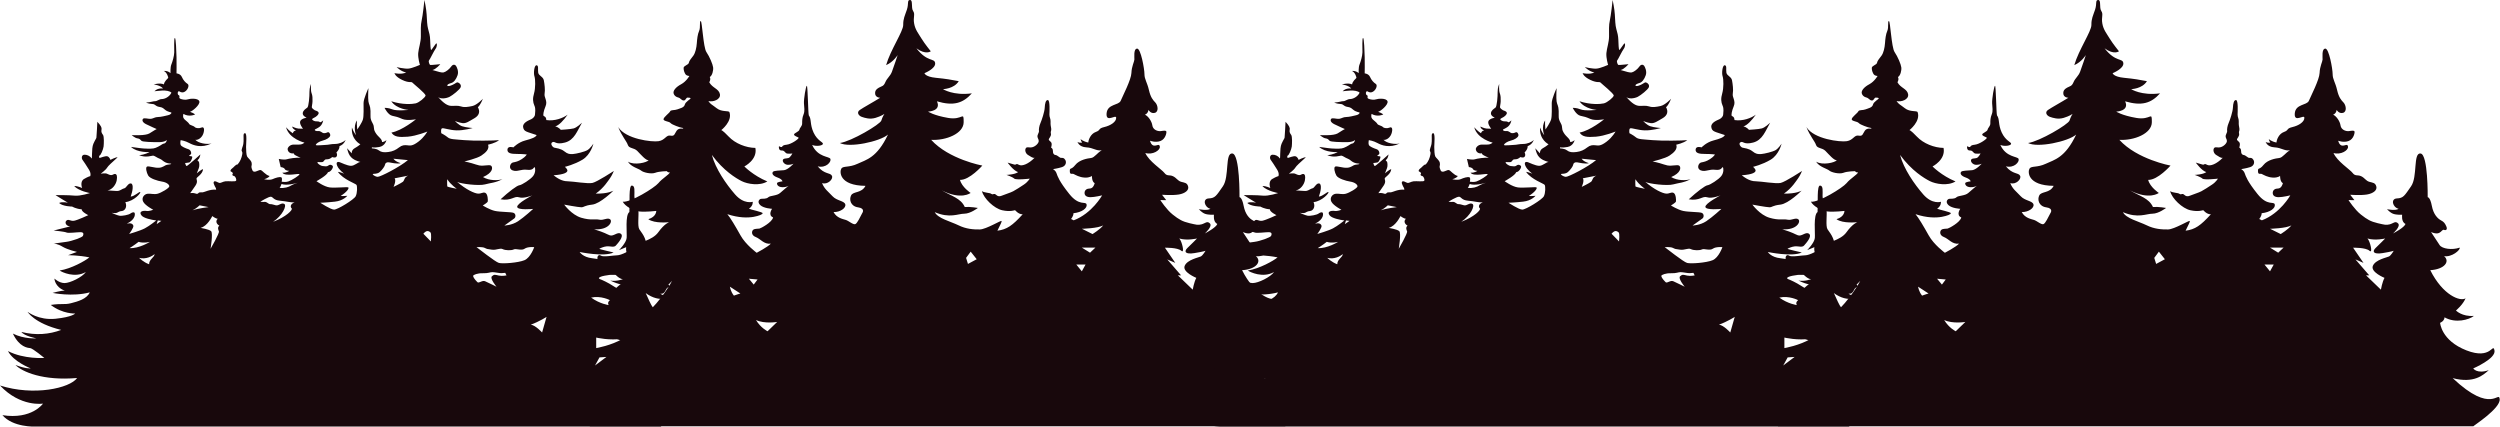
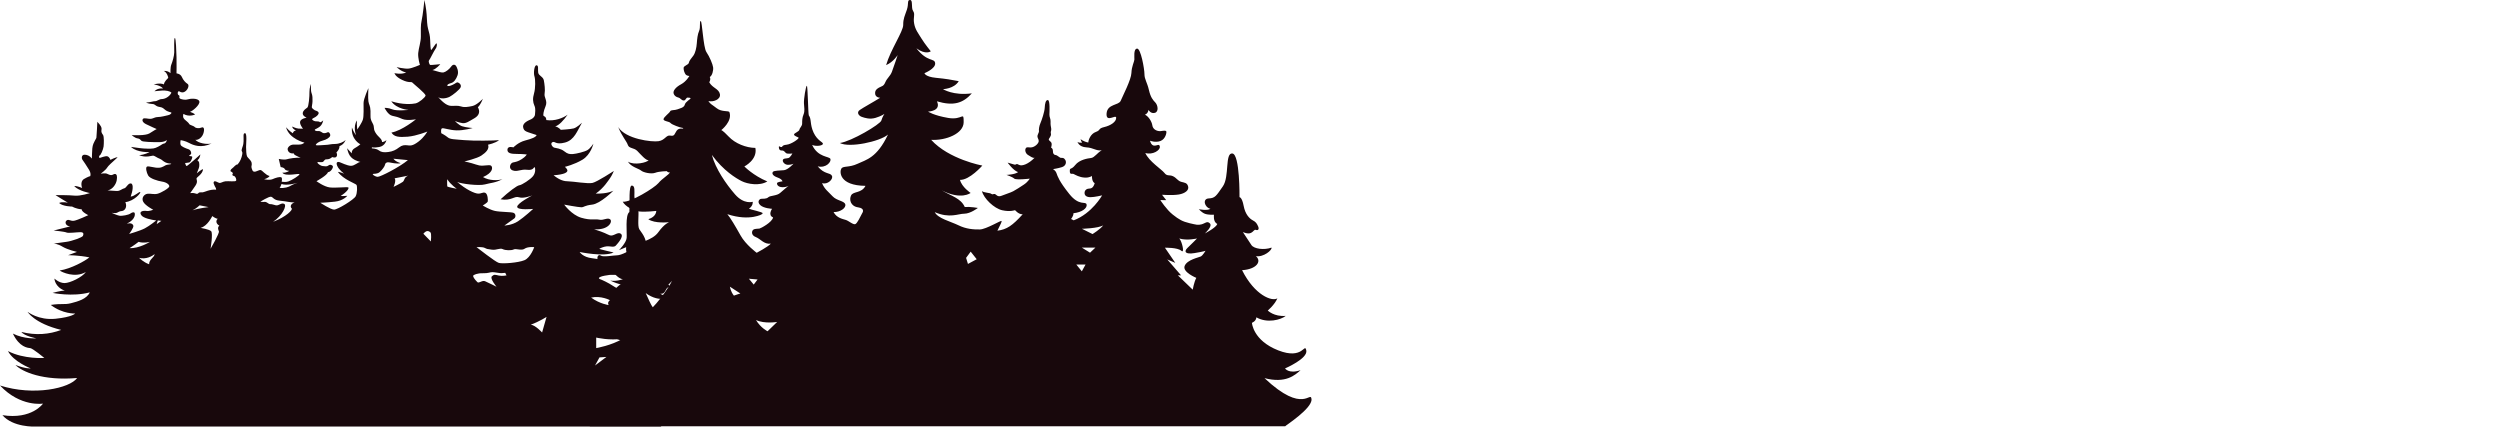
<svg xmlns="http://www.w3.org/2000/svg" width="7596" height="1297" viewBox="0 0 7596 1297" fill="none">
  <path d="M3984.9 1212.82C3982.05 1184.8 3961.4 1261.55 3842.04 1148.91C3906.83 1165.83 3935.06 1139.57 3951.67 1124.69C3915.84 1136.94 3904.45 1119.43 3904.45 1119.43C3904.45 1119.43 3974.69 1089.38 3969 1064.57C3963.3 1039.77 3960.69 1094.63 3883.81 1064.57C3806.92 1034.51 3803.84 980.817 3803.84 980.817C3803.84 980.817 3816.42 976.44 3817.37 964.183C3850.35 983.152 3891.88 971.771 3906.59 959.806C3870.52 962.724 3852.01 943.464 3852.01 943.464C3852.01 943.464 3872.89 926.246 3881.2 906.402C3865.3 916.908 3812.38 897.648 3773.94 820.898C3817.6 818.272 3834.69 794.342 3815.94 778.292C3839.43 782.086 3865.77 759.615 3863.4 752.32C3840.62 760.491 3810.01 756.113 3802.42 744.732C3794.82 733.351 3776.31 705.045 3776.31 705.045C3776.31 705.045 3791.5 712.34 3800.76 707.671C3810.01 703.002 3810.48 696.29 3816.42 698.624C3822.59 700.959 3826.62 696.29 3822.59 687.535C3818.55 678.78 3815.94 674.403 3806.45 669.442C3796.96 664.481 3783.67 651.933 3778.69 625.377C3773.7 598.821 3766.11 599.113 3766.11 599.113C3766.11 599.113 3767.53 469.251 3744.52 466.333C3721.26 463.415 3735.97 537.246 3715.57 566.137C3695.4 595.027 3692.31 602.031 3672.62 602.907C3652.92 603.782 3659.33 630.046 3677.84 634.423C3668.11 641.135 3642.48 635.591 3642.48 635.591C3642.48 635.591 3651.26 645.804 3661.23 649.598C3671.43 653.392 3688.51 652.516 3688.51 652.516C3688.51 652.516 3685.19 674.111 3698.48 680.24C3696.82 690.745 3660.75 709.422 3660.75 709.422C3660.75 709.422 3684.72 688.119 3676.41 679.072C3667.87 670.026 3661.94 678.78 3650.55 681.699C3639.16 684.325 3636.31 683.158 3614.48 678.197C3592.65 672.944 3582.44 667.107 3563.22 651.933C3544 636.758 3525.49 607.867 3525.49 607.867L3543.53 608.159L3530.71 591.817C3530.71 591.817 3562.51 594.152 3581.73 590.941C3600.95 587.731 3613.29 577.81 3609.97 566.429C3606.89 555.048 3599.29 555.339 3588.85 552.421C3578.41 549.503 3575.09 540.748 3564.17 535.495C3553.26 530.242 3546.14 536.371 3538.07 525.573C3530 514.776 3490.85 490.263 3479.93 464.874C3502.24 471.586 3525.26 456.703 3524.07 445.906C3522.88 435.108 3515.05 443.571 3506.04 442.404C3497.02 441.237 3494.17 427.521 3494.17 427.521C3494.17 427.521 3510.54 434.233 3525.97 428.396C3541.39 422.56 3544.95 403.008 3543.77 399.506C3542.34 396.004 3537.12 396.879 3526.68 398.338C3516 399.506 3502.95 393.378 3501.29 381.121C3499.63 368.865 3488.95 352.814 3478.75 348.437C3488.95 344.643 3489.42 333.846 3489.42 333.846C3489.42 333.846 3496.31 346.394 3508.88 342.892C3521.46 339.39 3517.9 319.546 3510.54 311.667C3503.19 304.08 3496.07 296.201 3490.85 273.438C3485.63 250.384 3477.32 241.046 3477.32 225.288C3477.32 209.529 3466.17 146.495 3454.78 147.663C3443.39 148.83 3447.19 174.51 3446.71 180.93C3446.47 187.35 3438.41 201.358 3437.69 221.785C3436.98 242.213 3411.12 291.823 3405.18 306.122C3399.25 320.714 3364.37 315.169 3362.23 344.935C3360.1 374.701 3391.42 345.81 3391.42 358.067C3391.42 370.324 3374.81 381.413 3355.12 386.082C3335.42 390.751 3345.15 395.42 3329.49 400.965C3313.83 406.509 3306.94 424.894 3306.71 433.065C3291.28 430.147 3283.22 422.56 3283.22 422.56C3283.22 422.56 3284.64 428.98 3287.96 433.357C3276.1 434.816 3273.72 430.731 3273.72 430.731C3273.72 430.731 3277.99 446.489 3300.3 447.656C3322.61 448.824 3329.73 459.038 3347.52 456.703C3333.76 464.29 3325.93 478.59 3315.25 480.049C3304.57 481.216 3279.66 485.302 3267.08 501.352C3254.5 517.402 3250.23 507.772 3250.47 520.029C3250.71 532.285 3257.11 526.157 3262.33 528.783C3267.79 531.41 3279.42 538.705 3295.55 539.581C3311.69 540.456 3317.62 534.328 3317.62 534.328C3317.62 534.328 3317.15 552.421 3326.17 556.507C3321.89 571.098 3315.72 572.849 3308.37 573.14C3301.01 573.432 3295.08 578.685 3295.32 586.564C3295.55 594.443 3301.49 599.113 3313.59 599.113C3325.93 599.113 3348.71 593.568 3348.71 593.568C3348.71 593.568 3318.1 648.431 3262.33 669.442L3254.27 665.356C3254.27 665.356 3261.86 656.602 3261.62 647.847C3287.25 645.221 3304.1 632.38 3301.49 621.291C3298.88 610.202 3279.42 627.711 3248.81 589.191C3218.2 550.962 3213.45 535.787 3210.13 526.449C3206.81 517.11 3199.21 513.901 3199.21 513.901C3199.21 513.901 3214.87 511.566 3226.74 507.772C3238.6 503.978 3240.98 492.889 3236.71 485.885C3232.43 478.881 3228.87 479.757 3224.13 479.757C3219.38 479.757 3213.45 471.878 3207.28 471.002C3201.35 470.419 3198.98 465.458 3199.21 459.038C3199.45 452.618 3195.42 448.824 3193.99 449.116C3192.57 449.407 3198.74 436.567 3192.81 431.314C3186.87 426.062 3186.64 425.478 3186.64 423.143C3186.87 420.517 3194.94 413.513 3193.04 405.926C3191.14 398.339 3195.18 398.63 3193.99 390.459C3192.81 382.58 3191.62 379.662 3192.09 370.032C3192.57 360.401 3188.3 356.316 3188.53 347.853C3188.77 339.39 3190.67 305.247 3184.03 304.08C3177.38 302.912 3174.77 314.877 3174.3 327.134C3173.82 339.39 3165.28 365.071 3161.25 374.117C3157.45 382.872 3156.03 392.794 3156.74 397.755C3157.69 402.424 3151.52 409.136 3152.23 415.264C3152.94 421.392 3156.03 422.268 3156.03 428.688C3156.03 435.108 3146.3 445.03 3136.33 447.365C3126.36 449.699 3121.14 444.738 3117.11 449.991C3113.07 455.244 3115.69 466.333 3123.75 471.002C3132.06 475.671 3137.04 480.633 3143.45 479.465C3124.7 498.434 3105.24 506.021 3095.75 500.768C3086.26 495.224 3088.63 501.936 3081.51 499.893C3074.4 497.85 3061.58 494.056 3061.58 494.056C3061.58 494.056 3078.67 518.278 3093.38 522.947C3083.41 530.534 3058.26 531.41 3058.26 531.41C3058.26 531.41 3076.29 537.538 3081.51 542.499C3086.5 547.752 3128.74 542.791 3128.74 542.791C3128.74 542.791 3123.28 552.713 3110.94 560.884C3098.6 569.055 3087.45 576.351 3078.67 581.02C3069.89 585.689 3056.12 589.483 3043.31 594.735C3030.5 599.988 3026.94 590.358 3022.43 589.482C3017.92 588.607 3016.26 592.401 3011.75 588.899C3007.48 585.397 2991.58 586.272 2983.51 580.728C2989.21 603.49 3020.53 633.256 3044.97 638.801C3069.65 644.345 3084.13 638.509 3084.13 638.509C3084.13 638.509 3095.04 651.933 3107.38 651.057C3076.06 685.492 3059.45 697.165 3030.5 700.959C3039.75 681.407 3044.26 674.403 3043.07 671.485C3041.89 668.567 2996.33 696.873 2977.11 697.165C2957.88 697.457 2935.34 695.998 2911.85 684.325C2888.36 672.944 2849.44 663.605 2840.19 644.637C2885.75 664.189 2911.14 649.306 2929.88 649.306C2948.63 649.306 2971.17 631.797 2971.17 631.797C2971.17 631.797 2948.87 627.711 2931.31 628.878C2919.21 602.031 2890.73 595.903 2861.54 578.393C2920.39 608.743 2949.1 586.272 2949.1 586.272C2949.1 586.272 2922.29 568.471 2916.83 546.585C2946.02 547.46 2984.7 503.103 2984.7 503.103C2984.7 503.103 2883.37 484.426 2829.27 424.895C2873.41 427.521 2927.99 406.218 2927.99 371.199C2927.99 335.888 2925.85 365.946 2881.24 358.359C2836.63 350.771 2819.78 339.098 2819.78 339.098C2819.78 339.098 2860.83 337.931 2846.83 307.873C2896.66 322.464 2925.37 314.294 2952.9 283.652C2896.19 291.24 2865.1 270.812 2865.1 270.812C2865.1 270.812 2898.8 270.228 2913.04 246.59C2890.26 242.213 2875.54 239.587 2843.27 236.377C2811 233.167 2808.86 222.369 2808.86 222.369C2808.86 222.369 2843.03 208.654 2841.37 192.02C2839.71 175.386 2817.88 190.269 2784.42 146.787C2813.13 167.798 2828.08 155.834 2828.08 155.834C2828.08 155.834 2809.81 133.363 2800.32 117.897C2791.07 102.43 2780.86 90.757 2777.54 71.497C2773.98 52.236 2781.34 43.482 2774.46 33.56C2767.57 23.638 2774.69 0 2765.2 0C2755.47 0 2761.64 11.09 2755.47 29.474C2749.3 47.859 2744.08 56.614 2744.32 75.874C2744.56 95.134 2705.4 152.04 2692.35 197.856C2714.18 188.81 2727.47 167.215 2727.47 167.215C2727.47 167.215 2715.13 204.86 2709.91 218.284C2704.69 231.708 2695.44 236.961 2689.98 249.801C2684.52 262.641 2679.77 261.182 2670.28 266.435C2660.79 271.687 2659.13 276.94 2658.89 282.485C2658.66 288.029 2661.5 296.2 2674.32 297.076C2654.38 309.624 2622.82 326.842 2612.38 334.137C2601.7 341.433 2609.06 351.939 2618.55 355.149C2628.04 358.359 2642.76 363.32 2660.32 358.067C2677.88 352.814 2687.13 346.102 2687.13 346.102C2687.13 346.102 2681.2 354.857 2677.88 366.238C2674.55 377.619 2587.23 429.563 2551.87 434.524C2580.59 449.991 2673.61 430.147 2698.05 408.844C2664.59 479.757 2631.84 485.302 2605.74 497.558C2579.64 509.815 2562.08 503.395 2556.38 512.149C2550.69 521.196 2549.03 563.802 2629.71 564.677C2617.84 587.731 2592.69 580.728 2586.04 593.568C2579.4 606.408 2584.38 626.836 2607.4 630.046C2630.18 633.256 2619.98 647.263 2619.98 647.263C2612.62 661.271 2605.03 677.613 2599.09 680.823C2592.92 684.033 2578.69 670.901 2569.91 668.275C2561.13 665.356 2542.38 662.73 2532.65 644.345C2553.3 644.929 2571.57 631.505 2568.25 620.708C2564.92 609.91 2542.38 610.202 2529.8 596.486C2517.23 582.771 2504.65 574.6 2497.77 556.215C2514.14 562.343 2532.89 544.25 2527.67 534.036C2522.21 523.53 2505.36 530.826 2484.48 505.438C2510.35 511.566 2526.25 491.43 2523.16 482.967C2520.08 474.504 2485.19 478.882 2467.63 440.361C2480.45 445.906 2500.38 442.404 2500.38 436.859C2500.62 431.315 2483.77 428.104 2471.9 402.716C2460.28 377.327 2466.21 361.861 2457.43 350.48C2455.29 343.476 2454.34 260.306 2451.5 260.598C2448.41 260.89 2442.01 301.161 2442.72 313.71C2443.43 326.258 2445.8 337.348 2441.53 347.561C2437.26 357.775 2437.26 366.53 2437.26 374.993C2437.5 383.164 2430.14 387.833 2428.95 393.961C2427.77 400.089 2412.34 404.467 2412.58 408.844C2412.82 413.222 2423.26 415.848 2426.34 418.182C2429.43 420.517 2404.99 438.318 2389.56 439.777C2374.14 441.237 2378.65 447.365 2373.66 446.781C2368.92 446.489 2367.49 443.279 2366.78 444.738C2366.07 446.197 2365.6 457.87 2375.09 457.287C2384.58 456.703 2384.82 465.75 2392.17 466.625C2399.77 467.5 2407.6 466.333 2407.6 466.333C2407.6 466.333 2401.43 478.298 2395.73 480.049C2390.04 482.092 2380.07 480.341 2378.65 486.177C2376.99 492.014 2384.34 500.477 2393.83 500.768C2403.33 501.06 2410.92 497.558 2410.92 497.558C2410.92 497.558 2394.55 515.651 2382.21 517.11C2369.87 518.57 2351.6 517.694 2348.27 522.363C2344.95 527.032 2347.56 534.036 2362.27 539.289C2376.99 544.542 2377.46 550.962 2377.46 550.962C2377.46 550.962 2362.04 552.713 2361.09 556.215C2359.9 560.009 2363.46 568.471 2376.99 568.763C2390.51 569.055 2396.68 564.094 2396.68 564.094C2396.68 564.094 2380.07 577.226 2370.34 586.272C2360.38 595.319 2339.97 593.86 2334.27 599.404C2328.58 604.949 2317.66 603.49 2312.44 604.074C2307.22 604.657 2299.39 613.412 2310.07 623.334C2320.75 633.256 2345.9 634.423 2345.9 634.423C2345.9 634.423 2332.14 653.683 2348.99 660.687C2345.9 675.57 2311.73 693.663 2307.46 694.539C2303.19 695.414 2293.7 694.247 2288.71 698.041C2283.73 701.834 2281.59 714.675 2296.31 720.219C2311.26 726.056 2321.22 742.981 2342.1 740.355C2332.61 750.569 2299.15 768.078 2299.15 768.078C2299.15 768.078 2265.7 743.565 2250.03 715.258C2234.37 687.243 2219.19 661.563 2209.93 650.765C2245.53 662.438 2272.1 661.855 2289.42 658.936C2306.51 655.726 2317.19 651.349 2317.19 647.847C2317.19 644.053 2280.88 637.05 2275.66 634.131C2289.19 624.793 2287.05 613.12 2287.05 613.12C2287.05 613.12 2260.71 621.875 2233.66 590.941C2206.37 559.716 2173.86 512.733 2162.95 470.711C2198.3 518.861 2236.27 541.624 2253.59 550.378C2270.92 559.133 2307.93 565.845 2331.43 551.254C2288.95 533.744 2261.66 505.729 2261.66 505.729C2261.66 505.729 2302.24 485.302 2295.12 449.407C2266.88 449.116 2233.66 435.984 2213.97 414.972C2194.27 394.253 2191.42 395.42 2191.42 395.42C2191.42 395.42 2226.07 368.573 2216.34 340.849C2214.2 335.305 2193.32 341.141 2177.66 328.885C2162 316.628 2159.15 317.212 2152.27 306.998C2166.27 310.792 2190.47 302.62 2187.39 285.986C2184.07 269.353 2164.61 267.602 2155.12 250.092C2158.68 243.089 2158.91 238.128 2156.54 234.042C2164.13 229.957 2167.93 213.907 2166.74 204.568C2165.56 195.23 2156.07 172.468 2146.34 158.168C2136.61 143.869 2133.52 63.326 2129.01 63.909C2124.51 64.201 2129.01 83.462 2124.27 93.675C2119.52 104.181 2118.1 118.772 2117.15 131.904C2116.2 145.036 2112.88 160.211 2106.95 168.674C2100.78 177.137 2093.89 184.432 2092.94 190.852C2092 197.272 2077.05 199.315 2077.05 206.611C2076.81 213.906 2080.37 222.953 2083.69 226.747C2087.01 230.54 2094.61 230.832 2094.61 230.832C2094.61 230.832 2085.35 247.466 2069.69 255.929C2053.79 264.392 2047.15 273.73 2046.44 279.858C2045.72 285.695 2050.47 293.574 2059.72 295.909C2068.98 298.243 2069.69 304.663 2076.81 305.247C2083.93 306.123 2083.93 296.492 2089.15 296.492C2094.37 296.492 2098.17 297.076 2098.17 299.119C2098.4 301.161 2082.74 309.041 2080.61 318.087C2078.47 327.134 2065.89 329.176 2057.83 332.386C2049.76 335.596 2038.37 333.262 2036.23 338.223C2034.1 343.476 2016.54 355.441 2016.06 362.153C2015.59 368.573 2033.15 368.573 2037.42 373.825C2041.69 379.078 2067.32 387.833 2071.59 388.125C2075.86 388.416 2075.86 389.876 2075.86 390.751C2075.86 391.626 2062.57 387.541 2055.93 397.171C2049.28 406.51 2050.23 414.681 2036.94 412.054C2023.89 409.428 2021.04 425.77 2001.11 428.98C1981.18 432.19 1900.97 422.852 1878.43 386.082C1888.87 412.93 1904.06 429.272 1907.62 440.361C1911.18 451.45 1925.89 448.532 1935.86 458.162C1945.82 468.084 1963.38 489.387 1971.21 486.469C1965.52 494.056 1927.31 503.103 1907.85 491.138C1917.11 507.188 1941.31 512.441 1947.96 518.278C1954.6 524.114 1978.81 529.659 1990.91 524.99C2002.77 520.32 2026.27 520.029 2026.27 520.029C2026.27 520.029 2029.11 525.281 2035.52 523.53C2032.91 530.826 2012.26 541.915 2000.4 556.507C1988.54 570.806 1915.21 616.038 1892.19 612.828C1898.84 626.252 1923.75 640.552 1942.97 642.594C1962.2 644.637 1993.99 640.844 1993.99 640.844C1993.99 640.844 1994.7 658.645 1969.79 665.94C1989.25 680.24 2033.15 674.987 2033.15 674.987C2033.15 674.987 2018.67 679.656 2000.16 705.628C1981.65 731.6 1937.75 735.977 1927.79 748.526C1917.82 761.074 1886.74 775.666 1875.58 775.666C1864.43 775.666 1832.4 782.086 1825.51 776.541C1818.39 770.997 1806.53 781.794 1824.56 806.599C1842.6 831.404 1851.14 834.906 1868.7 834.906C1886.26 834.906 1927.08 831.988 1927.08 831.988C1927.08 831.988 1871.07 872.551 1869.41 878.679C1867.75 884.807 1873.45 900.566 1896.46 898.523C1919.48 896.48 1968.13 881.305 1984.5 861.753C1982.84 878.387 1991.62 882.765 1997.79 883.057C2004.2 883.348 2022.71 875.469 2041.93 853.29C2031.96 873.718 1990.67 935.876 1951.52 961.265C1912.36 986.653 1869.18 992.49 1866.09 1003.87C1863.01 1015.54 1864.43 1032.76 1893.85 1035.1C1923.28 1037.43 1944.16 1039.18 1944.16 1039.18C1944.16 1039.18 1895.28 1104.84 1863.72 1127.31C1832.16 1149.49 1795.85 1153.87 1784.7 1150.37C1773.55 1146.86 1769.04 1164.08 1782.8 1173.71C1796.56 1183.34 1806.29 1184.8 1810.56 1188.6C1814.84 1192.39 1835.24 1188.3 1848.29 1193.26C1861.35 1198.23 1905.72 1181.59 1905.72 1181.59C1905.72 1181.59 1901.45 1190.93 1907.62 1198.52C1881.28 1218.07 1878.19 1243.46 1866.33 1249.59C1854.46 1255.71 1802.97 1274.97 1791.82 1295.11H3904.93C3904.45 1293.94 3987.51 1241.12 3984.9 1212.82ZM2229.86 898.231C2219.66 885.683 2217.76 871.092 2217.76 871.092L2249.56 891.811C2249.56 891.811 2238.88 894.729 2229.86 898.231ZM2275.42 846.87L2301.76 849.205L2290.14 864.672L2275.42 846.87ZM2332.14 1006.5C2332.14 1006.5 2311.49 996.576 2297.02 972.354C2322.88 984.611 2361.33 978.191 2361.33 978.191L2332.14 1006.5ZM2941.04 801.93L2935.34 783.545L2949.34 764.576L2967.61 787.63L2941.04 801.93ZM3287.01 824.4L3270.16 803.68H3298.4L3287.01 824.4ZM3311.93 767.786L3287.01 752.32H3328.3L3311.93 767.786ZM3319.52 711.173L3287.25 695.122C3287.25 695.122 3337.08 693.955 3352.03 684.617C3343.73 696.29 3319.52 711.173 3319.52 711.173ZM3648.65 779.167C3642.48 782.377 3607.36 788.798 3599.53 807.766C3591.7 826.735 3634.89 844.244 3634.89 844.244C3627.77 857.376 3623.97 880.138 3623.97 880.138L3578.88 836.657H3588.61L3546.61 788.214L3571.05 798.72L3539.49 752.611C3539.49 752.611 3577.94 751.736 3589.33 761.95C3600.48 771.872 3591.22 732.768 3583.16 724.597C3606.65 731.892 3637.02 724.597 3637.02 724.597C3637.02 724.597 3619.22 742.69 3607.83 753.487C3596.68 764.285 3600.95 773.623 3629.43 768.953C3657.9 764.284 3662.89 761.95 3662.89 761.95C3662.89 761.95 3654.82 775.957 3648.65 779.167Z" fill="#18080C" />
-   <path d="M7595.08 1212.82C7592.23 1184.8 7571.58 1261.55 7452.22 1148.91C7517.01 1165.83 7545.24 1139.57 7561.85 1124.69C7526.02 1136.94 7514.63 1119.43 7514.63 1119.43C7514.63 1119.43 7584.87 1089.38 7579.18 1064.57C7573.48 1039.77 7570.87 1094.63 7493.99 1064.57C7417.1 1034.51 7414.02 980.817 7414.02 980.817C7414.02 980.817 7426.6 976.44 7427.55 964.183C7460.53 983.152 7502.06 971.771 7516.77 959.806C7480.7 962.724 7462.19 943.464 7462.19 943.464C7462.19 943.464 7483.07 926.246 7491.38 906.402C7475.48 916.908 7422.56 897.648 7384.12 820.898C7427.78 818.272 7444.87 794.342 7426.12 778.292C7449.61 782.086 7475.95 759.615 7473.58 752.32C7450.8 760.491 7420.19 756.113 7412.6 744.732C7405 733.351 7386.49 705.045 7386.49 705.045C7386.49 705.045 7401.68 712.34 7410.93 707.671C7420.19 703.002 7420.66 696.29 7426.6 698.624C7432.77 700.959 7436.8 696.29 7432.77 687.535C7428.73 678.78 7426.12 674.403 7416.63 669.442C7407.14 664.481 7393.85 651.933 7388.87 625.377C7383.88 598.821 7376.29 599.113 7376.29 599.113C7376.29 599.113 7377.71 469.251 7354.7 466.333C7331.44 463.415 7346.15 537.246 7325.75 566.137C7305.58 595.027 7302.49 602.031 7282.8 602.907C7263.1 603.782 7269.51 630.046 7288.02 634.423C7278.29 641.135 7252.66 635.591 7252.66 635.591C7252.66 635.591 7261.44 645.804 7271.41 649.598C7281.61 653.392 7298.69 652.516 7298.69 652.516C7298.69 652.516 7295.37 674.111 7308.66 680.24C7307 690.745 7270.93 709.422 7270.93 709.422C7270.93 709.422 7294.9 688.119 7286.59 679.072C7278.05 670.026 7272.12 678.78 7260.73 681.699C7249.34 684.325 7246.49 683.158 7224.66 678.197C7202.83 672.944 7192.62 667.107 7173.4 651.933C7154.18 636.758 7135.67 607.867 7135.67 607.867L7153.71 608.159L7140.89 591.817C7140.89 591.817 7172.69 594.152 7191.91 590.941C7211.13 587.731 7223.47 577.81 7220.15 566.429C7217.06 555.048 7209.47 555.339 7199.03 552.421C7188.59 549.503 7185.27 540.748 7174.35 535.495C7163.44 530.242 7156.32 536.371 7148.25 525.573C7140.18 514.776 7101.03 490.263 7090.11 464.874C7112.42 471.586 7135.44 456.703 7134.25 445.906C7133.06 435.108 7125.23 443.571 7116.21 442.404C7107.2 441.237 7104.35 427.521 7104.35 427.521C7104.35 427.521 7120.72 434.233 7136.15 428.396C7151.57 422.56 7155.13 403.008 7153.94 399.506C7152.52 396.004 7147.3 396.879 7136.86 398.338C7126.18 399.506 7113.13 393.378 7111.47 381.121C7109.81 368.865 7099.13 352.814 7088.93 348.437C7099.13 344.643 7099.6 333.846 7099.6 333.846C7099.6 333.846 7106.49 346.394 7119.06 342.892C7131.64 339.39 7128.08 319.546 7120.72 311.667C7113.37 304.08 7106.25 296.201 7101.03 273.438C7095.81 250.384 7087.5 241.046 7087.5 225.288C7087.5 209.529 7076.35 146.495 7064.96 147.663C7053.57 148.83 7057.37 174.51 7056.89 180.93C7056.65 187.35 7048.59 201.358 7047.87 221.785C7047.16 242.213 7021.3 291.823 7015.36 306.122C7009.43 320.714 6974.55 315.169 6972.41 344.935C6970.28 374.701 7001.6 345.81 7001.6 358.067C7001.6 370.324 6984.99 381.413 6965.29 386.082C6945.6 390.751 6955.33 395.42 6939.67 400.965C6924.01 406.509 6917.12 424.894 6916.89 433.065C6901.46 430.147 6893.39 422.56 6893.39 422.56C6893.39 422.56 6894.82 428.98 6898.14 433.357C6886.28 434.816 6883.9 430.731 6883.9 430.731C6883.9 430.731 6888.17 446.489 6910.48 447.656C6932.79 448.824 6939.9 459.038 6957.7 456.703C6943.94 464.29 6936.11 478.59 6925.43 480.049C6914.75 481.216 6889.84 485.302 6877.26 501.352C6864.68 517.402 6860.41 507.772 6860.65 520.029C6860.89 532.285 6867.29 526.157 6872.51 528.783C6877.97 531.41 6889.6 538.705 6905.73 539.581C6921.87 540.456 6927.8 534.328 6927.8 534.328C6927.8 534.328 6927.33 552.421 6936.34 556.507C6932.07 571.098 6925.9 572.849 6918.55 573.14C6911.19 573.432 6905.26 578.685 6905.5 586.564C6905.73 594.443 6911.67 599.113 6923.77 599.113C6936.11 599.113 6958.89 593.568 6958.89 593.568C6958.89 593.568 6928.28 648.431 6872.51 669.442L6864.44 665.356C6864.44 665.356 6872.04 656.602 6871.8 647.847C6897.43 645.221 6914.28 632.38 6911.67 621.291C6909.06 610.202 6889.6 627.711 6858.99 589.191C6828.38 550.962 6823.63 535.787 6820.31 526.449C6816.99 517.11 6809.39 513.901 6809.39 513.901C6809.39 513.901 6825.05 511.566 6836.92 507.772C6848.78 503.978 6851.16 492.889 6846.88 485.885C6842.61 478.881 6839.05 479.757 6834.31 479.757C6829.56 479.757 6823.63 471.878 6817.46 471.002C6811.53 470.419 6809.15 465.458 6809.39 459.038C6809.63 452.618 6805.6 448.824 6804.17 449.116C6802.75 449.407 6808.92 436.567 6802.99 431.314C6797.05 426.062 6796.82 425.478 6796.82 423.143C6797.05 420.517 6805.12 413.513 6803.22 405.926C6801.32 398.339 6805.36 398.63 6804.17 390.459C6802.99 382.58 6801.8 379.662 6802.27 370.032C6802.75 360.401 6798.48 356.316 6798.71 347.853C6798.95 339.39 6800.85 305.247 6794.21 304.08C6787.56 302.912 6784.95 314.877 6784.48 327.134C6784 339.39 6775.46 365.071 6771.43 374.117C6767.63 382.872 6766.2 392.794 6766.92 397.755C6767.87 402.424 6761.7 409.136 6762.41 415.264C6763.12 421.392 6766.2 422.268 6766.2 428.688C6766.2 435.108 6756.48 445.03 6746.51 447.365C6736.54 449.699 6731.32 444.738 6727.29 449.991C6723.25 455.244 6725.86 466.333 6733.93 471.002C6742.24 475.671 6747.22 480.633 6753.63 479.465C6734.88 498.434 6715.42 506.021 6705.93 500.768C6696.44 495.224 6698.81 501.936 6691.69 499.893C6684.58 497.85 6671.76 494.056 6671.76 494.056C6671.76 494.056 6688.85 518.278 6703.56 522.947C6693.59 530.534 6668.44 531.41 6668.44 531.41C6668.44 531.41 6686.47 537.538 6691.69 542.499C6696.68 547.752 6738.92 542.791 6738.92 542.791C6738.92 542.791 6733.46 552.713 6721.12 560.884C6708.78 569.055 6697.63 576.351 6688.85 581.02C6680.07 585.689 6666.3 589.483 6653.49 594.735C6640.68 599.988 6637.12 590.358 6632.61 589.482C6628.1 588.607 6626.44 592.401 6621.93 588.899C6617.66 585.397 6601.76 586.272 6593.69 580.728C6599.39 603.49 6630.71 633.256 6655.15 638.801C6679.83 644.345 6694.3 638.509 6694.3 638.509C6694.3 638.509 6705.22 651.933 6717.56 651.057C6686.24 685.492 6669.63 697.165 6640.68 700.959C6649.93 681.407 6654.44 674.403 6653.25 671.485C6652.07 668.567 6606.51 696.873 6587.28 697.165C6568.06 697.457 6545.52 695.998 6522.03 684.325C6498.54 672.944 6459.62 663.605 6450.37 644.637C6495.93 664.189 6521.32 649.306 6540.06 649.306C6558.81 649.306 6581.35 631.797 6581.35 631.797C6581.35 631.797 6559.05 627.711 6541.49 628.878C6529.38 602.031 6500.91 595.903 6471.72 578.393C6530.57 608.743 6559.28 586.272 6559.28 586.272C6559.28 586.272 6532.47 568.471 6527.01 546.585C6556.2 547.46 6594.88 503.103 6594.88 503.103C6594.88 503.103 6493.55 484.426 6439.45 424.895C6483.59 427.521 6538.16 406.218 6538.16 371.199C6538.16 335.888 6536.03 365.946 6491.42 358.359C6446.81 350.771 6429.96 339.098 6429.96 339.098C6429.96 339.098 6471.01 337.931 6457.01 307.873C6506.84 322.464 6535.55 314.294 6563.08 283.652C6506.37 291.24 6475.28 270.812 6475.28 270.812C6475.28 270.812 6508.98 270.228 6523.21 246.59C6500.43 242.213 6485.72 239.587 6453.45 236.377C6421.18 233.167 6419.04 222.369 6419.04 222.369C6419.04 222.369 6453.21 208.654 6451.55 192.02C6449.89 175.386 6428.06 190.269 6394.6 146.787C6423.31 167.798 6438.26 155.834 6438.26 155.834C6438.26 155.834 6419.99 133.363 6410.5 117.897C6401.25 102.43 6391.04 90.757 6387.72 71.497C6384.16 52.236 6391.52 43.482 6384.63 33.56C6377.75 23.638 6384.87 0 6375.38 0C6365.65 0 6371.82 11.09 6365.65 29.474C6359.48 47.859 6354.26 56.614 6354.5 75.874C6354.74 95.134 6315.58 152.04 6302.53 197.856C6324.36 188.81 6337.65 167.215 6337.65 167.215C6337.65 167.215 6325.31 204.86 6320.09 218.284C6314.87 231.708 6305.62 236.961 6300.16 249.801C6294.7 262.641 6289.95 261.182 6280.46 266.435C6270.97 271.687 6269.31 276.94 6269.07 282.485C6268.83 288.029 6271.68 296.2 6284.5 297.076C6264.56 309.624 6233 326.842 6222.56 334.137C6211.88 341.433 6219.24 351.939 6228.73 355.149C6238.22 358.359 6252.94 363.32 6270.5 358.067C6288.06 352.814 6297.31 346.102 6297.31 346.102C6297.31 346.102 6291.38 354.857 6288.06 366.238C6284.73 377.619 6197.41 429.563 6162.05 434.524C6190.76 449.991 6283.78 430.147 6308.23 408.844C6274.77 479.757 6242.02 485.302 6215.92 497.558C6189.82 509.815 6172.26 503.395 6166.56 512.149C6160.87 521.196 6159.2 563.802 6239.88 564.677C6228.02 587.731 6202.87 580.728 6196.22 593.568C6189.58 606.408 6194.56 626.836 6217.58 630.046C6240.36 633.256 6230.16 647.263 6230.16 647.263C6222.8 661.271 6215.21 677.613 6209.27 680.823C6203.1 684.033 6188.87 670.901 6180.09 668.275C6171.31 665.356 6152.56 662.73 6142.83 644.345C6163.48 644.929 6181.75 631.505 6178.43 620.708C6175.1 609.91 6152.56 610.202 6139.98 596.486C6127.41 582.771 6114.83 574.6 6107.95 556.215C6124.32 562.343 6143.07 544.25 6137.85 534.036C6132.39 523.53 6115.54 530.826 6094.66 505.438C6120.53 511.566 6136.42 491.43 6133.34 482.967C6130.25 474.504 6095.37 478.882 6077.81 440.361C6090.63 445.906 6110.56 442.404 6110.56 436.859C6110.8 431.315 6093.95 428.104 6082.08 402.716C6070.46 377.327 6076.39 361.861 6067.61 350.48C6065.47 343.476 6064.52 260.306 6061.68 260.598C6058.59 260.89 6052.18 301.161 6052.9 313.71C6053.61 326.258 6055.98 337.348 6051.71 347.561C6047.44 357.775 6047.44 366.53 6047.44 374.993C6047.68 383.164 6040.32 387.833 6039.13 393.961C6037.95 400.089 6022.52 404.467 6022.76 408.844C6023 413.222 6033.44 415.848 6036.52 418.182C6039.61 420.517 6015.17 438.318 5999.74 439.777C5984.32 441.237 5988.83 447.365 5983.84 446.781C5979.1 446.489 5977.67 443.279 5976.96 444.738C5976.25 446.197 5975.78 457.87 5985.27 457.287C5994.76 456.703 5995 465.75 6002.35 466.625C6009.95 467.5 6017.78 466.333 6017.78 466.333C6017.78 466.333 6011.61 478.298 6005.91 480.049C6000.22 482.092 5990.25 480.341 5988.83 486.177C5987.17 492.014 5994.52 500.477 6004.01 500.768C6013.51 501.06 6021.1 497.558 6021.1 497.558C6021.1 497.558 6004.73 515.651 5992.39 517.11C5980.05 518.57 5961.78 517.694 5958.45 522.363C5955.13 527.032 5957.74 534.036 5972.45 539.289C5987.17 544.542 5987.64 550.962 5987.64 550.962C5987.64 550.962 5972.22 552.713 5971.27 556.215C5970.08 560.009 5973.64 568.471 5987.17 568.763C6000.69 569.055 6006.86 564.094 6006.86 564.094C6006.86 564.094 5990.25 577.226 5980.52 586.272C5970.56 595.319 5950.15 593.86 5944.45 599.404C5938.76 604.949 5927.84 603.49 5922.62 604.074C5917.4 604.657 5909.57 613.412 5920.25 623.334C5930.93 633.256 5956.08 634.423 5956.08 634.423C5956.08 634.423 5942.32 653.683 5959.17 660.687C5956.08 675.57 5921.91 693.663 5917.64 694.539C5913.37 695.414 5903.88 694.247 5898.89 698.041C5893.91 701.834 5891.77 714.675 5906.49 720.219C5921.44 726.056 5931.4 742.981 5952.28 740.355C5942.79 750.569 5909.33 768.078 5909.33 768.078C5909.33 768.078 5875.87 743.565 5860.21 715.258C5844.55 687.243 5829.36 661.563 5820.11 650.765C5855.7 662.438 5882.28 661.855 5899.6 658.936C5916.69 655.726 5927.37 651.349 5927.37 647.847C5927.37 644.053 5891.06 637.05 5885.84 634.131C5899.37 624.793 5897.23 613.12 5897.23 613.12C5897.23 613.12 5870.89 621.875 5843.84 590.941C5816.55 559.716 5784.04 512.733 5773.13 470.711C5808.48 518.861 5846.45 541.624 5863.77 550.378C5881.1 559.133 5918.11 565.845 5941.61 551.254C5899.13 533.744 5871.84 505.729 5871.84 505.729C5871.84 505.729 5912.42 485.302 5905.3 449.407C5877.06 449.116 5843.84 435.984 5824.14 414.972C5804.45 394.253 5801.6 395.42 5801.6 395.42C5801.6 395.42 5836.25 368.573 5826.52 340.849C5824.38 335.305 5803.5 341.141 5787.84 328.885C5772.18 316.628 5769.33 317.212 5762.45 306.998C5776.45 310.792 5800.65 302.62 5797.57 285.986C5794.25 269.353 5774.79 267.602 5765.3 250.092C5768.85 243.089 5769.09 238.128 5766.72 234.042C5774.31 229.957 5778.11 213.907 5776.92 204.568C5775.74 195.23 5766.24 172.468 5756.52 158.168C5746.79 143.869 5743.7 63.326 5739.19 63.909C5734.68 64.201 5739.19 83.462 5734.45 93.675C5729.7 104.181 5728.28 118.772 5727.33 131.904C5726.38 145.036 5723.06 160.211 5717.12 168.674C5710.95 177.137 5704.07 184.432 5703.12 190.852C5702.17 197.272 5687.23 199.315 5687.23 206.611C5686.99 213.906 5690.55 222.953 5693.87 226.747C5697.19 230.54 5704.79 230.832 5704.79 230.832C5704.79 230.832 5695.53 247.466 5679.87 255.929C5663.97 264.392 5657.33 273.73 5656.61 279.858C5655.9 285.695 5660.65 293.574 5669.9 295.909C5679.16 298.243 5679.87 304.663 5686.99 305.247C5694.11 306.123 5694.11 296.492 5699.33 296.492C5704.55 296.492 5708.34 297.076 5708.34 299.119C5708.58 301.161 5692.92 309.041 5690.78 318.087C5688.65 327.134 5676.07 329.176 5668 332.386C5659.94 335.596 5648.55 333.262 5646.41 338.223C5644.28 343.476 5626.72 355.441 5626.24 362.153C5625.77 368.573 5643.33 368.573 5647.6 373.825C5651.87 379.078 5677.5 387.833 5681.77 388.125C5686.04 388.416 5686.04 389.876 5686.04 390.751C5686.04 391.626 5672.75 387.541 5666.11 397.171C5659.46 406.51 5660.41 414.681 5647.12 412.054C5634.07 409.428 5631.22 425.77 5611.29 428.98C5591.36 432.19 5511.15 422.852 5488.61 386.082C5499.05 412.93 5514.24 429.272 5517.8 440.361C5521.36 451.45 5536.07 448.532 5546.03 458.162C5556 468.084 5573.56 489.387 5581.39 486.469C5575.7 494.056 5537.49 503.103 5518.03 491.138C5527.29 507.188 5551.49 512.441 5558.14 518.278C5564.78 524.114 5588.99 529.659 5601.09 524.99C5612.95 520.32 5636.44 520.029 5636.44 520.029C5636.44 520.029 5639.29 525.281 5645.7 523.53C5643.09 530.826 5622.44 541.915 5610.58 556.507C5598.71 570.806 5525.39 616.038 5502.37 612.828C5509.02 626.252 5533.93 640.552 5553.15 642.594C5572.37 644.637 5604.17 640.844 5604.17 640.844C5604.17 640.844 5604.88 658.645 5579.97 665.94C5599.43 680.24 5643.33 674.987 5643.33 674.987C5643.33 674.987 5628.85 679.656 5610.34 705.628C5591.83 731.6 5547.93 735.977 5537.97 748.526C5528 761.074 5496.91 775.666 5485.76 775.666C5474.61 775.666 5442.57 782.086 5435.69 776.541C5428.57 770.997 5416.71 781.794 5434.74 806.599C5452.78 831.404 5461.32 834.906 5478.88 834.906C5496.44 834.906 5537.26 831.988 5537.26 831.988C5537.26 831.988 5481.25 872.551 5479.59 878.679C5477.93 884.807 5483.63 900.566 5506.64 898.523C5529.66 896.48 5578.31 881.305 5594.68 861.753C5593.02 878.387 5601.8 882.765 5607.97 883.057C5614.38 883.348 5632.88 875.469 5652.11 853.29C5642.14 873.718 5600.85 935.876 5561.7 961.265C5522.54 986.653 5479.36 992.49 5476.27 1003.87C5473.19 1015.54 5474.61 1032.76 5504.03 1035.1C5533.46 1037.43 5554.34 1039.18 5554.34 1039.18C5554.34 1039.18 5505.46 1104.84 5473.9 1127.31C5442.34 1149.49 5406.03 1153.87 5394.88 1150.37C5383.73 1146.86 5379.22 1164.08 5392.98 1173.71C5406.74 1183.34 5416.47 1184.8 5420.74 1188.6C5425.01 1192.39 5445.42 1188.3 5458.47 1193.26C5471.52 1198.23 5515.9 1181.59 5515.9 1181.59C5515.9 1181.59 5511.63 1190.93 5517.8 1198.52C5491.46 1218.07 5488.37 1243.46 5476.51 1249.59C5464.64 1255.71 5413.15 1274.97 5402 1295.11H7515.11C7514.63 1293.94 7597.69 1241.12 7595.08 1212.82ZM5840.04 898.231C5829.84 885.683 5827.94 871.092 5827.94 871.092L5859.74 891.811C5859.74 891.811 5849.06 894.729 5840.04 898.231ZM5885.6 846.87L5911.94 849.205L5900.32 864.672L5885.6 846.87ZM5942.32 1006.5C5942.32 1006.5 5921.67 996.576 5907.2 972.354C5933.06 984.611 5971.5 978.191 5971.5 978.191L5942.32 1006.5ZM6551.22 801.93L6545.52 783.545L6559.52 764.576L6577.79 787.63L6551.22 801.93ZM6897.19 824.4L6880.34 803.68H6908.58L6897.19 824.4ZM6922.11 767.786L6897.19 752.32H6938.48L6922.11 767.786ZM6929.7 711.173L6897.43 695.122C6897.43 695.122 6947.26 693.955 6962.21 684.617C6953.9 696.29 6929.7 711.173 6929.7 711.173ZM7258.83 779.167C7252.66 782.377 7217.54 788.798 7209.71 807.766C7201.88 826.735 7245.07 844.244 7245.07 844.244C7237.95 857.376 7234.15 880.138 7234.15 880.138L7189.06 836.657H7198.79L7156.79 788.214L7181.23 798.72L7149.67 752.611C7149.67 752.611 7188.11 751.736 7199.5 761.95C7210.66 771.872 7201.4 732.768 7193.34 724.597C7216.83 731.892 7247.2 724.597 7247.2 724.597C7247.2 724.597 7229.4 742.69 7218.01 753.487C7206.86 764.285 7211.13 773.623 7239.61 768.953C7268.08 764.284 7273.07 761.95 7273.07 761.95C7273.07 761.95 7265 775.957 7258.83 779.167Z" fill="#18080C" />
  <path d="M2145.23 1119.11C2145.23 1119.11 2123.65 1120.06 2108.71 1121.24C2093.52 1122.67 2084.04 1117.92 2070.28 1114.84C2056.52 1111.76 2051.3 1105.83 2040.39 1099.18C2029.48 1092.54 2028.77 1086.85 2031.14 1083.53C2033.28 1080.21 2045.14 1076.65 2052.49 1071.67C2059.84 1066.92 2063.64 1065.03 2082.38 1067.64C2101.11 1070.48 2122.7 1057.91 2122.7 1057.91C2122.7 1057.91 2098.98 1060.05 2083.8 1053.88C2097.79 1055.54 2100.17 1048.66 2112.98 1044.63C2125.78 1040.6 2132.66 1024.94 2132.66 1024.94C2132.66 1024.94 2094.95 1027.79 2078.34 1023.99C2061.98 1019.96 2052.49 1016.4 2022.6 995.527C2080.72 1004.3 2105.38 978.449 2105.38 978.449C2105.38 978.449 2088.07 986.039 2057.23 978.449C2071.7 974.417 2088.07 963.268 2088.07 963.268C2088.07 963.268 2059.13 962.794 2040.87 958.999C2022.6 955.441 1988.45 939.074 1983.46 933.618C1978.72 928.163 1970.18 908.949 1961.88 890.448C2006.24 922.944 2038.73 900.885 2038.73 900.885C2038.73 900.885 2016.91 900.648 2006.47 892.346C2021.65 894.955 2022.13 876.69 2028.53 874.081C2034.94 871.709 2035.41 867.677 2029.72 863.407C2024.03 859.137 2019.76 864.119 2016.43 865.542C2012.88 867.202 2011.22 868.625 2004.34 856.054C1997.46 843.482 1982.99 835.418 1974.45 829.962C1965.91 824.506 1961.88 809.563 1954.29 799.363C1946.7 789.164 1941.24 790.587 1939.82 790.35C1938.4 790.112 1937.68 788.215 1939.34 783.945C1955 787.74 1966.39 774.694 1975.64 765.681C1984.89 756.667 1984.65 736.505 1984.65 736.505C1984.65 736.505 1973.98 752.16 1965.2 752.16C1963.78 720.376 1948.12 706.144 1942.43 696.418C1936.5 686.693 1941.48 654.197 1939.58 636.881C1937.92 619.566 1927.48 611.501 1927.48 595.608C1927.48 579.716 1929.86 564.536 1919.89 563.824C1909.93 563.112 1913.73 615.059 1912.3 644.234C1899.02 653.011 1905.43 708.278 1904 723.222C1902.58 738.166 1880.76 759.988 1880.76 759.988L1902.58 750.974C1900.44 764.732 1908.75 783.471 1908.75 783.471C1908.75 783.471 1896.89 792.484 1894.99 803.633C1886.69 800.075 1828.1 787.74 1799.4 784.657C1770.7 781.573 1761.21 765.681 1761.21 765.681C1761.21 765.681 1835.45 781.336 1864.39 767.104C1864.39 767.104 1820.27 757.142 1820.98 755.956C1821.69 755.007 1834.27 749.077 1844.23 748.365C1854.19 747.654 1865.34 752.635 1871.27 745.993C1877.2 739.352 1896.65 718.004 1886.45 710.413C1876.49 702.823 1864.39 719.427 1852.53 714.92C1840.67 710.413 1839.72 707.33 1805.09 696.656C1849.68 699.739 1862.02 673.173 1853.95 666.531C1845.89 659.89 1834.27 670.327 1820.98 667.48C1807.7 664.634 1795.36 670.327 1765.95 661.55C1736.54 652.774 1714.24 621.7 1714.24 621.7C1714.24 621.7 1757.18 629.765 1766.19 629.765C1775.2 629.765 1774.49 624.547 1799.4 621.7C1824.3 618.854 1863.92 579.242 1863.92 579.242C1863.92 579.242 1847.31 589.204 1810.07 588.255C1834.98 570.94 1848.02 548.643 1853.72 541.053C1859.41 533.225 1865.1 519.467 1865.1 519.467C1865.1 519.467 1814.58 552.438 1800.35 555.759C1786.11 559.08 1740.81 551.015 1727.53 551.015C1714.24 551.015 1700.72 547.694 1681.98 532.513C1716.61 530.141 1723.97 523.263 1723.97 518.281C1723.97 513.3 1716.38 506.896 1716.38 506.896C1716.38 506.896 1744.37 500.491 1769.98 485.073C1795.36 469.655 1802.95 436.685 1802.95 436.685C1802.95 436.685 1793.7 450.68 1785.16 455.898C1776.86 461.116 1751.01 467.284 1741.28 467.995C1731.32 468.707 1724.92 468.232 1714.48 459.693C1704.04 451.154 1689.34 449.968 1683.88 448.545C1678.43 446.884 1670.6 435.736 1678.66 431.941C1686.73 428.145 1687.68 440.717 1716.61 433.127C1745.55 425.536 1753.85 397.31 1768.32 372.878C1764.77 375.962 1752.43 387.584 1742.94 390.194C1733.22 392.803 1703.81 394.463 1703.81 394.463C1703.81 394.463 1697.4 386.161 1686.96 384.026C1698.35 380.943 1712.58 365.762 1724.68 348.446C1710.68 358.883 1685.07 368.609 1659.92 364.813C1659.45 353.902 1653.52 353.902 1651.62 352.004C1649.72 350.107 1651.15 338.247 1657.79 322.354C1664.43 306.462 1652.57 295.788 1654.71 284.64C1656.84 273.491 1654.47 254.99 1652.33 243.841C1650.2 232.693 1636.68 230.321 1635.25 220.596C1633.59 210.871 1637.39 199.011 1630.27 198.299C1623.16 197.587 1620.55 222.731 1623.87 231.981C1626.95 241.232 1627.19 267.799 1622.68 283.454C1617.94 299.109 1619.13 310.732 1623.63 320.694C1628.38 330.657 1625.53 342.754 1625.53 347.972C1625.53 353.191 1620.07 359.358 1614.14 362.204C1608.21 365.051 1587.1 372.404 1589.48 386.398C1591.85 400.393 1599.44 399.682 1630.51 410.356C1628.14 416.76 1616.28 421.504 1595.41 426.96C1574.53 432.415 1559.83 447.833 1559.83 447.833C1559.83 447.833 1542.98 442.378 1541.8 454C1540.85 465.623 1552.47 467.758 1571.21 467.758C1589.95 467.758 1600.62 469.418 1600.62 469.418C1600.62 469.418 1597.07 476.06 1585.44 483.413C1574.06 490.766 1566.94 491.952 1558.64 493.613C1550.34 495.273 1543.46 512.589 1557.93 517.807C1572.16 523.026 1582.12 513.3 1602.05 515.909C1621.97 518.519 1621.97 506.184 1624.34 508.082C1626.72 509.98 1628.14 524.211 1619.84 534.885C1611.53 545.559 1585.21 562.163 1578.09 562.875C1570.74 563.587 1545.83 582.563 1520.92 605.571C1554.13 611.264 1562.67 594.423 1576.9 599.404C1590.9 604.385 1617.23 593.711 1617.23 593.711C1617.23 593.711 1570.02 618.142 1571.45 628.816C1573.11 639.49 1620.07 634.746 1620.07 634.746C1620.07 634.746 1593.03 659.653 1574.06 672.224C1555.08 684.796 1532.55 685.27 1532.55 685.27C1532.55 685.27 1557.93 667.243 1562.67 663.685C1567.42 660.127 1567.89 649.453 1560.06 646.606C1552.23 643.76 1520.92 644.472 1504.08 640.914C1487.48 637.356 1466.84 624.31 1466.84 624.31C1466.84 624.31 1481.07 616.008 1482.02 612.212C1482.74 608.417 1482.26 589.916 1474.91 586.12C1467.55 582.562 1462.81 588.967 1452.14 588.255C1441.46 587.544 1416.08 576.158 1389.04 552.675C1400.19 558.605 1455.46 565.247 1473.48 560.266C1491.51 555.285 1505.27 555.759 1526.62 544.373C1513.33 548.88 1486.06 549.355 1467.55 537.969C1496.97 525.16 1496.97 510.454 1493.65 505.235C1490.33 500.017 1483.21 502.389 1475.38 502.626C1467.55 502.863 1462.1 505.473 1445.73 499.78C1429.37 494.087 1411.1 490.529 1411.1 490.529C1411.1 490.529 1450 481.516 1462.81 472.502C1475.62 463.726 1487.72 453.289 1482.97 439.531C1482.97 439.531 1504.79 435.262 1516.42 425.774C1502.42 427.434 1439.56 428.383 1410.39 425.774C1381.21 423.164 1367.69 423.639 1360.34 417.234C1352.75 410.83 1340.65 404.663 1340.65 404.663C1340.65 404.663 1338.52 391.617 1343.02 389.956C1347.53 388.059 1365.32 395.412 1387.14 396.124C1408.97 396.835 1436.01 389.008 1436.01 389.008C1436.01 389.008 1414.9 387.347 1403.99 383.552C1393.07 379.757 1382.4 367.66 1382.4 367.66C1382.4 367.66 1394.26 372.641 1405.17 374.064C1416.08 375.725 1425.81 368.134 1441.23 359.358C1456.88 350.581 1459.02 338.01 1451.9 325.675C1459.49 319.983 1467.32 300.058 1467.32 300.058C1467.32 300.058 1449.05 319.271 1435.3 322.117C1421.54 324.964 1411.1 326.861 1400.43 323.303C1389.75 319.983 1381.21 322.117 1370.78 321.643C1360.34 321.406 1348.01 314.29 1331.16 294.602C1338.28 301.718 1356.31 299.109 1366.03 294.128C1375.76 289.146 1396.39 272.543 1399.48 265.427C1402.56 258.311 1396.39 252.143 1391.65 250.72C1387.14 249.06 1385.25 253.092 1376 257.362C1366.74 261.869 1360.1 262.58 1359.15 259.971C1358.21 257.362 1363.42 254.278 1371.25 252.143C1379.08 250.009 1385.96 240.995 1390.23 228.661C1394.5 216.563 1387.86 203.28 1385.25 199.722C1382.64 196.402 1376.47 194.267 1371.01 202.094C1365.56 209.922 1355.12 218.224 1348.24 219.884C1341.13 221.545 1333.06 217.987 1313.85 212.768C1324.76 210.634 1337.81 194.978 1337.81 194.978C1337.81 194.978 1308.63 198.062 1306.97 197.35C1305.07 196.639 1300.8 186.439 1303.65 183.356C1306.5 180.272 1318.12 155.366 1323.1 148.724C1328.08 142.32 1328.08 133.069 1326.42 131.646C1324.76 129.985 1311.24 153.231 1309.82 151.808C1308.16 150.622 1307.21 133.069 1306.97 120.972C1306.73 108.875 1303.89 98.675 1300.8 88.001C1297.72 77.327 1297.25 60.249 1296.3 44.119C1295.58 27.989 1289.65 0 1289.65 0C1289.65 0 1284.44 48.863 1281.12 62.384C1277.79 75.904 1278.74 92.508 1278.74 110.535C1278.74 128.562 1272.1 145.641 1270.68 161.296C1269.49 176.951 1275.9 197.113 1275.9 197.113C1275.9 197.113 1252.41 207.55 1240.79 208.499C1229.17 209.447 1205.21 203.992 1205.21 203.992C1205.21 203.992 1218.97 217.749 1234.15 220.121C1219.92 227.237 1198.57 222.256 1198.57 222.256C1198.57 222.256 1200.47 232.693 1222.05 242.893C1243.64 253.092 1249.57 247.162 1252.89 250.957C1256.21 254.753 1294.16 284.64 1292.98 290.57C1291.79 296.262 1273.29 311.681 1263.09 314.053C1252.89 316.425 1222.76 318.797 1188.84 307.648C1205.21 331.843 1241.5 333.977 1241.5 333.977C1241.5 333.977 1205.45 337.772 1192.17 332.317C1178.88 326.861 1168.45 327.81 1168.45 327.81C1168.45 327.81 1178.65 348.921 1191.69 351.767C1204.74 354.614 1207.58 355.088 1222.29 361.492C1237 367.66 1263.8 362.441 1263.8 362.441C1263.8 362.441 1222.05 396.835 1189.32 402.765C1197.38 415.811 1211.62 417.471 1238.89 415.337C1266.17 412.965 1298.43 399.682 1298.43 399.682C1298.43 399.682 1289.65 416.523 1271.15 430.518C1252.65 444.512 1245.77 442.377 1237.47 441.429C1229.17 440.48 1221.58 440.717 1212.33 448.07C1203.08 455.424 1193.11 460.168 1180.07 461.828C1167.02 463.488 1158.48 462.777 1150.89 456.847C1143.3 450.917 1129.78 450.917 1129.78 450.917L1130.02 447.359C1130.02 447.359 1134.53 449.731 1152.32 446.647C1170.34 443.564 1174.14 425.774 1174.14 425.774C1174.14 425.774 1168.45 431.229 1160.86 431.704C1160.62 420.792 1149 416.997 1140.69 402.765C1132.39 388.533 1139.74 388.059 1131.68 373.59C1123.61 359.358 1126.22 354.139 1125.75 337.298C1125.28 320.457 1120.77 318.322 1119.35 307.885C1117.68 297.449 1119.35 267.799 1119.35 267.799C1119.35 267.799 1104.64 299.821 1104.64 312.867C1104.64 325.912 1105.59 352.479 1102.74 362.678C1099.89 373.115 1085.66 393.514 1085.66 393.514C1085.66 393.514 1083.53 379.994 1084.48 365.999C1071.67 385.687 1081.87 410.593 1081.87 410.593C1081.87 410.593 1074.75 403.24 1069.3 387.347C1065.98 424.35 1094.91 438.345 1094.91 438.345C1094.91 438.345 1088.51 444.275 1077.84 450.205C1067.16 456.135 1068.82 466.097 1068.82 466.097C1068.82 466.097 1063.84 460.405 1054.59 450.442C1059.81 474.4 1067.87 484.836 1095.15 492.189C1087.8 492.189 1077.84 503.812 1066.45 503.812C1055.3 503.812 1035.85 493.85 1031.82 492.664C1028.02 491.478 1019.25 490.766 1024.47 503.575C1029.68 516.384 1045.81 527.769 1045.81 527.769C1045.81 527.769 1032.53 522.551 1026.6 522.077C1042.97 545.797 1080.92 557.657 1083.29 561.926C1085.66 566.196 1085.9 586.121 1080.68 596.32C1075.46 606.52 1025.65 637.118 1014.98 636.881C1004.3 636.644 973.23 616.008 973.23 616.008C973.23 616.008 991.732 615.533 1017.59 612.687C1043.68 609.841 1055.3 594.897 1055.3 594.897C1055.3 594.897 1040.6 596.557 1035.14 595.134C1054.12 583.749 1062.18 570.94 1057.91 569.279C1053.64 567.619 1019.72 571.414 1002.17 569.517C984.379 567.382 961.608 550.541 961.608 550.541C961.608 550.541 994.816 532.276 996.239 523.263C1005.73 522.551 1012.61 509.268 1011.42 505.473C1010.23 501.677 1003.12 498.594 998.136 502.626C993.155 506.896 987.937 505.236 980.584 504.524C973.23 503.812 963.505 495.747 964.454 493.375C965.403 491.241 974.179 493.613 979.635 492.427C985.09 491.003 984.616 484.125 991.732 484.125C998.848 484.125 1002.41 482.939 1009.52 477.246C1014.27 478.906 1020.67 480.092 1023.28 474.399C1025.65 468.944 1022.09 463.251 1022.09 463.251C1022.09 463.251 1032.53 453.289 1031.34 444.275C1039.65 440.48 1044.86 436.922 1050.32 425.299C1043.92 431.466 1030.63 437.396 1018.06 437.396C1005.49 437.396 997.662 440.243 990.072 440.243C982.481 440.243 958.524 443.564 959.473 440.006C960.422 436.448 968.724 430.043 980.346 427.197C992.206 424.35 1001.46 417.946 1003.12 412.728C1004.78 407.509 999.797 399.682 995.053 402.054C990.309 404.426 986.751 404.9 982.718 404.426C978.686 403.951 974.416 397.547 967.538 398.258C960.659 398.97 955.915 396.598 956.389 394.463C956.864 392.328 958.761 393.277 969.435 386.398C980.109 379.52 982.007 365.762 982.007 365.762C982.007 365.762 976.551 371.218 972.282 371.692C970.621 368.371 963.031 368.608 959.473 368.608C955.915 368.608 948.799 365.288 948.324 362.678C948.087 360.069 954.017 358.409 958.287 355.562C962.556 352.716 969.435 347.261 968.012 342.279C966.589 337.298 958.998 336.349 956.389 334.926C953.78 333.266 947.376 329.233 947.376 325.201C947.376 321.168 949.273 316.187 949.51 307.648C949.748 299.109 949.748 290.57 946.664 282.979C943.58 275.389 945.004 254.99 945.004 254.99C945.004 254.99 940.022 266.138 940.26 279.184C940.497 292.467 938.125 323.778 933.618 327.098C929.111 330.419 920.809 335.163 919.86 343.702C918.912 352.479 931.72 357.697 931.72 357.697C931.72 357.697 916.54 359.595 912.507 367.66C908.238 375.724 920.572 391.142 920.572 391.142C920.572 391.142 914.405 391.143 906.814 390.668C899.224 390.194 888.076 384.501 888.076 384.501C888.076 384.501 886.653 390.194 899.461 396.598C891.397 396.835 889.736 404.9 889.736 404.9C889.736 404.9 879.537 398.733 869.1 386.636C878.351 422.216 925.079 433.364 925.079 433.364C925.079 433.364 921.284 436.922 916.065 438.345C910.847 439.768 903.256 439.294 892.108 439.294C880.96 439.294 873.844 448.07 873.844 453.289C874.081 458.507 879.062 467.995 892.582 465.86C891.871 470.367 901.359 473.688 913.456 479.618C900.173 477.958 878.113 481.753 870.523 484.125C862.933 486.259 847.04 482.939 847.04 482.939L852.733 507.607C852.733 507.607 862.695 508.319 865.305 513.775C868.151 519.23 878.825 518.993 878.825 518.993C878.825 518.993 870.997 525.635 857.951 524.686C866.491 537.732 909.898 525.398 909.898 529.43C909.898 533.225 886.653 547.694 876.216 551.252C869.574 553.624 861.035 552.913 855.817 552.201C857.24 545.797 857.24 539.867 854.631 538.681C849.175 536.546 837.078 540.341 828.064 544.373C818.813 548.406 802.447 544.611 802.447 544.611C802.447 544.611 816.204 541.053 819.051 534.648C807.428 532.513 796.991 517.333 791.773 516.621C786.791 515.91 778.252 522.551 772.322 521.602C766.392 520.653 766.867 516.147 764.495 510.691C762.36 505.236 766.392 501.915 764.495 494.324C762.597 486.497 753.346 480.33 750.737 475.348C748.365 470.604 747.654 455.661 747.654 446.41C747.654 437.159 751.211 404.425 744.333 404.663C737.691 404.9 740.775 415.811 740.063 429.332C739.589 442.852 736.505 444.987 734.608 453.763C732.71 462.54 737.928 458.033 736.031 468.944C734.133 479.855 729.864 490.529 722.036 499.543C715.394 499.78 710.888 508.082 705.669 511.403C700.688 514.961 698.316 519.942 702.111 521.365C705.906 522.788 708.753 526.583 707.092 528.007C705.432 529.667 705.195 533.937 710.413 534.648C715.632 535.36 719.19 545.322 717.292 549.117C715.394 552.675 694.284 549.829 685.27 550.778C676.256 551.727 671.038 557.182 665.582 555.522C660.127 553.862 653.248 548.169 650.164 551.964C647.081 555.996 650.876 560.266 651.825 563.824C652.774 567.382 656.806 570.465 656.806 576.395C638.304 574.261 620.514 584.223 615.77 584.46C611.026 584.697 605.096 583.748 603.436 586.12C601.776 588.255 599.166 590.39 593.474 587.781C587.544 585.409 577.818 586.832 577.818 586.832C577.818 586.832 585.409 576.633 593.948 563.824C602.487 551.015 596.083 545.559 597.269 541.764C598.218 537.969 615.77 528.956 616.956 514.012C611.501 514.724 597.98 526.583 597.98 526.583C597.98 526.583 601.538 516.858 604.148 510.691C606.757 504.524 605.334 492.427 603.91 491.003C602.487 489.343 597.743 488.157 602.487 484.362C607.231 480.33 608.892 469.181 608.892 469.181C608.892 469.181 569.279 505.236 566.907 504.524C564.535 503.812 562.4 495.273 562.4 495.273C562.4 495.273 570.228 494.799 574.972 493.613C579.716 492.427 584.223 481.041 584.223 477.246C584.223 473.451 576.158 475.111 574.972 473.688C573.786 472.265 576.87 471.553 579.716 468.944C582.563 466.098 580.191 455.661 572.363 453.289C564.298 450.679 550.778 445.224 548.88 440.243C546.745 435.261 548.88 425.774 548.88 425.774C548.88 425.774 562.638 427.671 574.972 434.55C587.307 441.192 611.026 451.154 642.811 435.973C627.868 439.531 602.962 435.261 593.474 424.825C602.25 426.485 615.77 417.472 619.091 401.342C622.412 385.45 615.533 385.687 610.552 388.059C605.808 390.194 595.608 390.194 591.576 385.924C587.544 381.655 576.87 380.468 574.972 376.673C573.075 372.641 565.484 367.185 561.926 363.864C558.368 360.544 554.573 356.986 557.182 346.074C575.447 356.748 592.762 347.735 592.762 347.735C592.762 347.735 588.492 343.465 576.87 339.67C582.562 339.67 609.366 318.085 605.571 307.648C601.776 297.211 576.633 299.583 570.465 301.955C564.298 304.327 552.913 302.43 547.931 300.058C542.95 297.686 545.559 295.551 545.322 291.993C545.085 288.435 541.053 290.333 540.104 285.351C539.155 280.133 541.764 275.152 546.034 278.235C550.541 281.319 557.419 282.505 564.535 276.338C571.651 270.408 575.684 258.311 569.754 254.753C563.824 251.195 556.708 243.604 552.438 233.642C547.931 223.679 536.309 222.968 536.309 222.968C536.309 222.968 536.783 189.997 536.309 174.105C535.834 158.212 534.648 115.516 531.327 115.516C528.007 115.516 529.667 147.538 529.43 158.924C529.193 170.309 524.211 187.151 520.653 195.927C517.095 204.466 518.044 222.256 518.044 222.256C518.044 222.256 510.454 214.429 497.645 215.615C506.896 219.173 512.114 235.302 510.928 236.963C509.742 238.623 498.594 247.636 498.119 256.413C486.497 250.957 467.046 256.413 467.046 256.413C467.046 256.413 488.157 259.259 495.273 268.747C476.771 267.324 469.418 277.287 469.418 277.287C469.418 277.287 480.329 275.863 492.189 275.152C504.049 274.44 516.858 276.575 520.891 281.793C514.012 295.077 500.017 301.007 491.715 301.007C483.65 301.007 477.246 307.648 471.553 307.411C465.623 307.174 459.693 310.495 443.563 311.681C450.205 314.527 458.033 315.95 464.437 316.187C470.841 316.425 472.502 322.117 481.515 324.252C490.766 326.387 492.189 325.201 500.966 333.028C509.742 340.856 520.653 340.619 520.891 342.516C521.128 344.414 517.57 348.684 510.454 350.107C503.338 351.767 488.869 355.562 479.855 355.562C471.079 355.562 466.572 359.832 458.744 361.018C450.917 361.967 437.871 356.986 434.55 361.018C431.229 365.051 432.415 371.455 443.563 377.148C454.712 382.84 476.06 392.091 476.06 392.091C476.06 392.091 463.251 398.97 457.795 403.002C452.34 407.035 445.698 409.17 432.415 410.356C419.132 411.304 400.156 410.593 400.156 410.593C400.156 410.593 410.118 419.369 417.234 420.318C424.35 421.267 426.011 423.876 429.569 427.671C433.127 431.466 463.725 431.941 482.464 431.941C501.203 431.941 507.133 425.299 507.133 425.299C507.133 425.299 505.235 434.787 499.068 435.973C492.901 436.922 492.189 439.768 480.567 445.698C468.944 451.628 464.911 451.866 447.359 451.628C429.569 451.391 421.504 449.256 398.021 446.41C416.997 464.437 454.237 462.065 454.237 462.065C454.237 462.065 439.768 470.604 422.453 471.316C443.563 480.567 461.353 472.265 466.097 472.976C470.841 473.925 477.246 479.381 485.073 482.227C492.664 485.074 495.036 490.292 504.049 494.087C513.063 497.882 520.891 496.222 520.179 497.882C519.467 499.543 513.537 499.543 507.133 500.729C500.729 501.915 495.985 508.793 482.939 509.742C469.893 510.691 451.865 503.575 446.647 506.184C441.666 508.793 444.987 524.212 450.205 533.225C455.186 542.239 478.432 549.592 492.189 551.727C505.947 553.861 514.249 560.503 514.486 565.959C514.723 571.414 489.343 586.121 478.432 588.73C467.521 591.339 459.456 587.781 448.545 588.73C437.871 589.679 428.857 601.539 435.262 613.161C441.429 624.784 465.623 637.356 465.623 637.356C465.623 637.356 453.526 642.337 444.749 640.914C435.973 639.491 419.843 641.862 430.043 654.671C436.685 662.973 459.456 667.717 474.637 669.852C473.688 670.564 473.213 671.038 473.213 671.038C473.213 671.038 454 686.456 440.006 693.809C426.248 701.162 392.328 710.888 392.328 710.888C392.328 710.888 407.035 691.674 405.137 685.744C403.24 679.577 396.835 676.731 385.45 679.577C414.151 665.82 410.593 647.318 408.221 645.895C406.086 644.472 401.816 644.709 396.361 648.741C390.905 653.011 370.743 656.806 362.678 655.383C354.614 653.96 339.196 646.606 339.196 646.606C339.196 646.606 350.581 648.504 355.088 646.606C359.595 644.709 361.73 641.863 370.269 641.151C378.571 640.439 387.584 630.003 380.943 614.11C407.509 611.264 429.569 585.172 426.011 583.511C422.453 581.851 408.932 596.557 397.072 597.269C403.24 580.902 406.56 559.317 398.021 557.419C389.482 555.522 383.552 571.177 377.859 572.126C372.404 573.075 365.999 578.767 359.595 579.953C353.428 580.902 351.53 579.716 326.624 578.53C341.33 576.395 352.479 560.266 354.614 547.931C356.748 535.597 354.851 529.904 350.581 528.718C346.312 527.532 342.516 532.039 338.484 532.039C334.214 532.039 329.708 530.141 324.726 527.769C319.982 525.397 305.988 527.769 305.988 527.769C305.988 527.769 321.168 516.621 325.201 509.742C329.233 503.101 339.433 494.561 357.46 477.957C352.004 477.009 335.4 485.785 335.4 485.785C335.4 485.785 333.266 477.72 326.861 475.111C320.694 472.502 303.853 480.33 302.667 479.855C301.481 479.381 300.532 477.72 301.481 473.213C305.988 473.213 313.578 453.763 314.764 445.224C315.713 436.448 316.424 415.1 313.104 410.118C309.546 405.374 306.936 400.868 308.36 394.226C309.783 387.585 305.988 380.943 295.788 370.032C295.788 370.032 293.653 414.151 292.942 417.946C292.23 421.741 290.332 422.216 283.691 436.922C277.049 451.866 281.556 487.445 277.524 480.567C273.254 473.688 263.766 469.418 255.701 470.13C247.637 471.079 247.399 480.804 250.483 485.311C253.567 489.817 263.292 503.575 270.408 515.672C277.761 527.769 274.203 535.123 274.203 535.123C274.203 535.123 268.51 536.072 255.227 543.899C241.944 551.727 249.534 571.414 249.534 571.414C249.534 571.414 235.777 564.298 225.34 565.484C240.283 580.902 273.254 586.595 273.254 586.595C273.254 586.595 244.079 596.32 226.763 594.422C209.447 592.525 169.835 592.762 168.886 592.762C167.937 592.762 206.364 616.008 206.364 616.008C206.364 616.008 189.76 611.738 179.56 616.719C190.234 627.393 219.173 627.63 219.173 627.63C219.173 627.63 231.507 634.984 248.111 635.932C247.874 643.997 268.273 653.722 268.273 653.722C268.273 653.722 236.014 668.903 224.865 670.801C213.717 672.461 208.499 664.634 202.094 670.089C195.453 675.545 200.671 687.405 213.48 687.879C204.466 690.014 162.956 700.451 162.956 700.451C162.956 700.451 195.927 703.535 201.857 706.381C207.787 709.227 233.405 705.432 244.553 705.432C255.701 705.432 253.804 712.311 251.906 716.818C249.771 721.325 218.698 732.71 201.383 734.845C184.067 736.98 163.193 740.063 163.193 740.063C163.193 740.063 175.053 740.3 190.471 749.788C206.127 759.039 233.879 765.444 233.879 765.444L206.838 775.406C206.838 775.406 239.809 775.406 271.594 782.048C259.022 792.484 216.563 816.441 181.221 821.897C187.388 826.641 227.237 845.854 260.92 826.404C250.246 842.059 212.768 860.086 196.164 860.086C179.56 860.086 165.328 846.329 165.328 846.329C165.328 846.329 166.04 871.946 196.876 883.095C184.067 882.858 159.873 889.974 159.873 889.974C159.873 889.974 220.121 902.545 272.78 888.313C263.766 908.712 236.014 916.065 215.615 921.284C195.215 926.502 188.337 921.284 154.18 926.502C190.471 954.492 228.423 952.594 228.423 952.594C228.423 952.594 220.359 963.031 168.886 968.487C117.177 973.942 83.731 947.376 83.731 947.376C83.731 947.376 103.893 982.481 185.965 1002.41C150.385 1015.93 108.637 1019.72 64.993 1008.57C74.006 1021.38 110.772 1028.02 110.772 1028.02C110.772 1028.02 73.295 1030.87 39.138 1013.55C58.825 1055.06 84.206 1056.96 91.796 1057.67C99.387 1058.39 134.729 1087.56 134.729 1087.56C134.729 1087.56 73.058 1092.07 24.194 1066.69C40.798 1099.18 93.457 1119.35 93.457 1119.35C93.457 1119.35 78.276 1121.01 46.966 1108.91C67.127 1129.78 131.171 1157.53 234.353 1148.52C212.294 1179.59 102.707 1204.03 0 1171.29C62.383 1237.71 130.697 1226.32 130.697 1226.32C130.697 1226.32 96.778 1275.42 7.353 1261.43C39.612 1298.91 106.028 1296.06 106.028 1296.06H2009.79L1953.1 1254.79C1994.38 1276.13 2066.48 1281.83 2089.73 1262.14C2056.76 1271.86 2017.86 1237.47 2017.86 1237.47C2017.86 1237.47 2033.28 1238.66 2043.95 1231.3C2054.62 1223.71 2062.93 1220.87 2083.56 1217.07C2104.2 1213.28 2112.74 1198.57 2112.74 1198.57C2112.74 1198.57 2060.55 1200.71 2045.85 1200.23C2031.38 1199.76 2009.79 1199.76 1966.39 1162.52C2011.93 1184.34 2093.76 1189.08 2123.89 1166.31C2102.3 1171.53 2075.97 1161.33 2075.97 1161.33C2075.97 1161.33 2091.86 1158.25 2109.18 1151.37C2127.92 1143.07 2145.23 1119.11 2145.23 1119.11ZM393.752 753.821C393.752 753.821 408.221 745.044 421.03 734.845C436.685 739.826 455.661 734.845 455.661 734.845C455.661 734.845 422.216 755.718 393.752 753.821ZM453.051 802.921C435.262 796.517 422.69 783.471 422.69 783.471C443.326 788.926 463.251 778.252 469.655 771.848C469.655 782.048 452.577 787.978 453.051 802.921ZM476.06 681C476.06 681 477.957 674.359 479.381 669.852C485.785 670.564 490.292 671.038 490.292 671.038L476.06 681ZM606.52 623.835L633.798 629.291C633.798 629.291 603.91 632.612 584.934 639.016C596.557 633.561 606.52 623.835 606.52 623.835ZM665.108 702.823C667.48 708.279 639.728 755.956 639.728 755.956C639.728 755.956 647.792 708.278 641.388 702.348C634.984 696.418 609.366 692.386 609.366 692.386C630.714 687.168 644.946 656.569 644.946 656.569C644.946 656.569 655.62 664.634 661.55 664.634C652.774 672.936 659.89 682.424 666.531 685.507C660.364 690.726 662.736 697.367 665.108 702.823ZM855.342 559.08C870.523 564.298 895.192 558.131 904.68 555.285C899.224 557.182 889.262 560.503 884.518 563.587C877.876 568.093 863.881 572.837 849.649 570.703C851.547 568.568 853.682 564.061 855.342 559.08ZM886.178 633.086C890.685 637.356 869.1 659.178 829.725 673.884C858.189 655.146 872.42 624.31 863.644 619.566C854.868 614.822 847.277 625.733 838.264 623.835C829.25 621.938 827.115 620.04 821.185 620.277C815.255 620.515 811.46 612.687 803.87 613.398C796.279 614.11 791.061 612.687 791.061 612.687C791.061 612.687 816.679 596.795 823.32 597.743C829.962 598.692 830.911 608.18 850.598 609.84C870.286 611.501 880.485 615.296 894.954 615.059C881.671 619.566 881.671 629.054 886.178 633.086ZM1133.34 528.481C1136.66 527.532 1146.39 529.193 1153.98 522.551C1161.57 515.91 1169.63 504.524 1169.87 500.254C1170.11 495.748 1175.32 492.19 1181.02 493.138C1186.71 494.087 1208.06 499.068 1217.55 495.747C1199.76 490.529 1195.49 482.227 1195.49 482.227L1239.37 486.497C1214.7 507.37 1155.64 537.495 1147.57 537.257C1139.51 536.783 1129.78 529.667 1133.34 528.481ZM1223.95 552.438C1218.26 556.945 1195.72 567.856 1195.72 567.856C1195.72 567.856 1204.74 548.88 1199.04 541.764C1199.04 541.764 1217.31 538.206 1240.32 533.699C1227.27 538.443 1229.64 547.931 1223.95 552.438ZM1309.11 733.659L1286.33 710.176C1286.33 710.176 1290.6 704.958 1295.11 702.823C1299.62 700.688 1304.36 702.823 1307.92 706.144C1311.48 709.227 1309.34 732.473 1309.11 733.659ZM1358.92 566.433C1357.97 550.541 1358.92 544.611 1358.92 544.611C1369.59 561.452 1387.86 573.549 1387.86 573.549C1387.86 573.549 1362.48 569.042 1358.92 566.433ZM1515.94 837.315C1504.56 834.943 1501.71 832.808 1494.6 839.45C1487.48 845.854 1508.59 871.235 1508.59 871.235C1508.59 871.235 1483.45 858.663 1474.2 854.631C1465.18 850.361 1455.22 861.984 1450.48 857.24C1440.51 847.278 1436.96 840.399 1437.67 837.79C1438.38 835.18 1450.48 829.725 1467.08 830.199C1483.68 830.673 1488.43 826.878 1496.02 826.878C1503.61 826.878 1517.37 830.199 1523.53 829.962C1529.7 829.725 1535.16 829.013 1535.16 829.013L1538.95 836.841C1539.43 836.366 1527.57 839.687 1515.94 837.315ZM1593.51 790.587C1574.77 798.414 1527.57 801.972 1515.94 798.889C1504.56 795.805 1451.9 753.584 1447.87 750.974C1447.87 750.974 1464.95 749.551 1472.54 753.109C1480.13 756.667 1479.18 756.667 1494.12 758.565C1509.06 760.7 1518.79 752.635 1527.33 756.904C1535.87 761.174 1553.9 761.411 1561.01 757.853C1567.89 754.295 1584.26 762.597 1593.98 755.718C1603.71 748.84 1623.16 750.974 1623.16 750.974C1623.16 750.974 1612.25 782.759 1593.51 790.587ZM1647.11 1010.23C1647.11 1010.23 1626.95 987.937 1612.72 986.514C1639.29 976.789 1660.64 962.794 1660.64 962.794L1647.11 1010.23ZM1853.24 912.033C1843.52 919.623 1849.45 926.977 1849.45 926.977C1849.45 926.977 1822.41 923.419 1796.08 904.206C1826.2 897.564 1853.24 912.033 1853.24 912.033ZM1807.94 1110.57L1821.46 1085.9L1842.57 1084.48L1807.94 1110.57ZM1811.49 1057.67V1025.65C1811.49 1025.65 1852.77 1035.61 1892.62 1028.97C1857.75 1049.85 1811.49 1057.67 1811.49 1057.67ZM1890.24 882.383C1878.38 879.774 1858.46 865.779 1851.34 861.747C1843.99 857.952 1834.98 852.733 1828.57 850.361C1822.17 847.989 1814.1 845.617 1825.25 840.873C1836.4 836.129 1868.9 833.52 1868.9 833.52C1868.9 833.52 1882.42 848.226 1892.62 848.226C1892.62 848.226 1873.4 855.817 1854.19 852.496C1909.46 878.825 1925.35 859.138 1925.35 859.138L1927.25 879.774C1918 887.364 1902.34 884.992 1890.24 882.383Z" fill="#18080C" />
-   <path d="M5755.42 1119.11C5755.42 1119.11 5733.83 1120.06 5718.89 1121.24C5703.71 1122.67 5694.22 1117.92 5680.46 1114.84C5666.71 1111.76 5661.49 1105.83 5650.58 1099.18C5639.67 1092.54 5638.95 1086.85 5641.33 1083.53C5643.46 1080.21 5655.32 1076.65 5662.67 1071.67C5670.03 1066.92 5673.82 1065.03 5692.56 1067.64C5711.3 1070.48 5732.89 1057.91 5732.89 1057.91C5732.89 1057.91 5709.17 1060.05 5693.99 1053.88C5707.98 1055.54 5710.35 1048.66 5723.16 1044.63C5735.97 1040.6 5742.85 1024.94 5742.85 1024.94C5742.85 1024.94 5705.13 1027.79 5688.53 1023.99C5672.16 1019.96 5662.67 1016.4 5632.79 995.527C5690.9 1004.3 5715.57 978.449 5715.57 978.449C5715.57 978.449 5698.25 986.039 5667.42 978.449C5681.89 974.417 5698.25 963.268 5698.25 963.268C5698.25 963.268 5669.32 962.794 5651.05 958.999C5632.79 955.441 5598.63 939.074 5593.65 933.618C5588.91 928.163 5580.37 908.949 5572.06 890.448C5616.42 922.944 5648.92 900.885 5648.92 900.885C5648.92 900.885 5627.09 900.648 5616.66 892.346C5631.84 894.955 5632.31 876.69 5638.72 874.081C5645.12 871.709 5645.6 867.677 5639.9 863.407C5634.21 859.137 5629.94 864.119 5626.62 865.542C5623.06 867.202 5621.4 868.625 5614.52 856.054C5607.64 843.482 5593.18 835.418 5584.64 829.962C5576.1 824.506 5572.06 809.563 5564.47 799.363C5556.88 789.164 5551.43 790.587 5550 790.35C5548.58 790.112 5547.87 788.215 5549.53 783.945C5565.19 787.74 5576.57 774.694 5585.82 765.681C5595.07 756.667 5594.84 736.505 5594.84 736.505C5594.84 736.505 5584.16 752.16 5575.39 752.16C5573.96 720.376 5558.31 706.144 5552.61 696.418C5546.68 686.693 5551.67 654.197 5549.77 636.881C5548.11 619.566 5537.67 611.501 5537.67 595.608C5537.67 579.716 5540.04 564.536 5530.08 563.824C5520.12 563.112 5523.91 615.059 5522.49 644.234C5509.21 653.011 5515.61 708.278 5514.19 723.222C5512.76 738.166 5490.94 759.988 5490.94 759.988L5512.76 750.974C5510.63 764.732 5518.93 783.471 5518.93 783.471C5518.93 783.471 5507.07 792.484 5505.17 803.633C5496.87 800.075 5438.28 787.74 5409.58 784.657C5380.88 781.573 5371.39 765.681 5371.39 765.681C5371.39 765.681 5445.64 781.336 5474.58 767.104C5474.58 767.104 5430.46 757.142 5431.17 755.956C5431.88 755.007 5444.45 749.077 5454.41 748.365C5464.38 747.654 5475.52 752.635 5481.45 745.993C5487.38 739.352 5506.83 718.004 5496.63 710.413C5486.67 702.823 5474.58 719.427 5462.72 714.92C5450.86 710.413 5449.91 707.33 5415.28 696.656C5459.87 699.739 5472.2 673.173 5464.14 666.531C5456.07 659.89 5444.45 670.327 5431.17 667.48C5417.88 664.634 5405.55 670.327 5376.14 661.55C5346.72 652.774 5324.43 621.7 5324.43 621.7C5324.43 621.7 5367.36 629.765 5376.37 629.765C5385.39 629.765 5384.68 624.547 5409.58 621.7C5434.49 618.854 5474.1 579.242 5474.1 579.242C5474.1 579.242 5457.5 589.204 5420.26 588.255C5445.16 570.94 5458.21 548.643 5463.9 541.053C5469.59 533.225 5475.29 519.467 5475.29 519.467C5475.29 519.467 5424.76 552.438 5410.53 555.759C5396.3 559.08 5350.99 551.015 5337.71 551.015C5324.43 551.015 5310.91 547.694 5292.17 532.513C5326.8 530.141 5334.15 523.263 5334.15 518.281C5334.15 513.3 5326.56 506.896 5326.56 506.896C5326.56 506.896 5354.55 500.491 5380.17 485.073C5405.55 469.655 5413.14 436.685 5413.14 436.685C5413.14 436.685 5403.89 450.68 5395.35 455.898C5387.05 461.116 5361.19 467.284 5351.47 467.995C5341.51 468.707 5335.1 468.232 5324.67 459.693C5314.23 451.154 5299.52 449.968 5294.07 448.545C5288.61 446.884 5280.78 435.736 5288.85 431.941C5296.91 428.145 5297.86 440.717 5326.8 433.127C5355.74 425.536 5364.04 397.31 5378.51 372.878C5374.95 375.962 5362.62 387.584 5353.13 390.194C5343.4 392.803 5313.99 394.463 5313.99 394.463C5313.99 394.463 5307.59 386.161 5297.15 384.026C5308.54 380.943 5322.77 365.762 5334.86 348.446C5320.87 358.883 5295.25 368.609 5270.11 364.813C5269.63 353.902 5263.7 353.902 5261.81 352.004C5259.91 350.107 5261.33 338.247 5267.97 322.354C5274.62 306.462 5262.76 295.788 5264.89 284.64C5267.03 273.491 5264.65 254.99 5262.52 243.841C5260.38 232.693 5246.86 230.321 5245.44 220.596C5243.78 210.871 5247.58 199.011 5240.46 198.299C5233.34 197.587 5230.73 222.731 5234.05 231.981C5237.14 241.232 5237.38 267.799 5232.87 283.454C5228.12 299.109 5229.31 310.732 5233.82 320.694C5238.56 330.657 5235.72 342.754 5235.72 347.972C5235.72 353.191 5230.26 359.358 5224.33 362.204C5218.4 365.051 5197.29 372.404 5199.66 386.398C5202.03 400.393 5209.62 399.682 5240.7 410.356C5238.32 416.76 5226.46 421.504 5205.59 426.96C5184.72 432.415 5170.01 447.833 5170.01 447.833C5170.01 447.833 5153.17 442.378 5151.98 454C5151.03 465.623 5162.66 467.758 5181.4 467.758C5200.14 467.758 5210.81 469.418 5210.81 469.418C5210.81 469.418 5207.25 476.06 5195.63 483.413C5184.24 490.766 5177.13 491.952 5168.82 493.613C5160.52 495.273 5153.64 512.589 5168.11 517.807C5182.35 523.026 5192.31 513.3 5212.23 515.909C5232.16 518.519 5232.16 506.184 5234.53 508.082C5236.9 509.98 5238.32 524.211 5230.02 534.885C5221.72 545.559 5195.39 562.163 5188.28 562.875C5180.92 563.587 5156.02 582.563 5131.11 605.571C5164.32 611.264 5172.86 594.423 5187.09 599.404C5201.08 604.385 5227.41 593.711 5227.41 593.711C5227.41 593.711 5180.21 618.142 5181.63 628.816C5183.29 639.49 5230.26 634.746 5230.26 634.746C5230.26 634.746 5203.22 659.653 5184.24 672.224C5165.27 684.796 5142.73 685.27 5142.73 685.27C5142.73 685.27 5168.11 667.243 5172.86 663.685C5177.6 660.127 5178.08 649.453 5170.25 646.606C5162.42 643.76 5131.11 644.472 5114.27 640.914C5097.66 637.356 5077.03 624.31 5077.03 624.31C5077.03 624.31 5091.26 616.008 5092.21 612.212C5092.92 608.417 5092.45 589.916 5085.09 586.12C5077.74 582.562 5073 588.967 5062.32 588.255C5051.65 587.544 5026.27 576.158 4999.23 552.675C5010.38 558.605 5065.64 565.247 5083.67 560.266C5101.7 555.285 5115.45 555.759 5136.8 544.373C5123.52 548.88 5096.24 549.355 5077.74 537.969C5107.15 525.16 5107.15 510.454 5103.83 505.235C5100.51 500.017 5093.4 502.389 5085.57 502.626C5077.74 502.863 5072.28 505.473 5055.92 499.78C5039.55 494.087 5021.29 490.529 5021.29 490.529C5021.29 490.529 5060.19 481.516 5073 472.502C5085.8 463.726 5097.9 453.289 5093.16 439.531C5093.16 439.531 5114.98 435.262 5126.6 425.774C5112.61 427.434 5049.75 428.383 5020.57 425.774C4991.4 423.164 4977.88 423.639 4970.53 417.234C4962.94 410.83 4950.84 404.663 4950.84 404.663C4950.84 404.663 4948.7 391.617 4953.21 389.956C4957.72 388.059 4975.51 395.412 4997.33 396.124C5019.15 396.835 5046.19 389.008 5046.19 389.008C5046.19 389.008 5025.08 387.347 5014.17 383.552C5003.26 379.757 4992.59 367.66 4992.59 367.66C4992.59 367.66 5004.45 372.641 5015.36 374.064C5026.27 375.725 5035.99 368.134 5051.41 359.358C5067.07 350.581 5069.2 338.01 5062.08 325.675C5069.68 319.983 5077.5 300.058 5077.5 300.058C5077.5 300.058 5059.24 319.271 5045.48 322.117C5031.72 324.964 5021.29 326.861 5010.61 323.303C4999.94 319.983 4991.4 322.117 4980.96 321.643C4970.53 321.406 4958.19 314.29 4941.35 294.602C4948.47 301.718 4966.49 299.109 4976.22 294.128C4985.94 289.146 5006.58 272.543 5009.66 265.427C5012.75 258.311 5006.58 252.143 5001.84 250.72C4997.33 249.06 4995.43 253.092 4986.18 257.362C4976.93 261.869 4970.29 262.58 4969.34 259.971C4968.39 257.362 4973.61 254.278 4981.44 252.143C4989.26 250.009 4996.14 240.995 5000.41 228.661C5004.68 216.563 4998.04 203.28 4995.43 199.722C4992.82 196.402 4986.66 194.267 4981.2 202.094C4975.74 209.922 4965.31 218.224 4958.43 219.884C4951.31 221.545 4943.25 217.987 4924.03 212.768C4934.95 210.634 4947.99 194.978 4947.99 194.978C4947.99 194.978 4918.82 198.062 4917.16 197.35C4915.26 196.639 4910.99 186.439 4913.84 183.356C4916.68 180.272 4928.3 155.366 4933.29 148.724C4938.27 142.32 4938.27 133.069 4936.61 131.646C4934.95 129.985 4921.43 153.231 4920 151.808C4918.34 150.622 4917.39 133.069 4917.16 120.972C4916.92 108.875 4914.07 98.675 4910.99 88.001C4907.91 77.327 4907.43 60.249 4906.48 44.119C4905.77 27.989 4899.84 0 4899.84 0C4899.84 0 4894.62 48.863 4891.3 62.384C4887.98 75.904 4888.93 92.508 4888.93 110.535C4888.93 128.562 4882.29 145.641 4880.86 161.296C4879.68 176.951 4886.08 197.113 4886.08 197.113C4886.08 197.113 4862.6 207.55 4850.98 208.499C4839.35 209.447 4815.4 203.992 4815.4 203.992C4815.4 203.992 4829.15 217.749 4844.34 220.121C4830.1 227.237 4808.76 222.256 4808.76 222.256C4808.76 222.256 4810.65 232.693 4832.24 242.893C4853.82 253.092 4859.75 247.162 4863.07 250.957C4866.4 254.753 4904.35 284.64 4903.16 290.57C4901.98 296.262 4883.47 311.681 4873.27 314.053C4863.07 316.425 4832.95 318.797 4799.03 307.648C4815.4 331.843 4851.69 333.977 4851.69 333.977C4851.69 333.977 4815.63 337.772 4802.35 332.317C4789.07 326.861 4778.63 327.81 4778.63 327.81C4778.63 327.81 4788.83 348.921 4801.88 351.767C4814.92 354.614 4817.77 355.088 4832.48 361.492C4847.18 367.66 4873.99 362.441 4873.99 362.441C4873.99 362.441 4832.24 396.835 4799.5 402.765C4807.57 415.811 4821.8 417.471 4849.08 415.337C4876.36 412.965 4908.62 399.682 4908.62 399.682C4908.62 399.682 4899.84 416.523 4881.34 430.518C4862.84 444.512 4855.96 442.377 4847.66 441.429C4839.35 440.48 4831.76 440.717 4822.51 448.07C4813.26 455.424 4803.3 460.168 4790.25 461.828C4777.21 463.488 4768.67 462.777 4761.08 456.847C4753.49 450.917 4739.97 450.917 4739.97 450.917L4740.2 447.359C4740.2 447.359 4744.71 449.731 4762.5 446.647C4780.53 443.564 4784.32 425.774 4784.32 425.774C4784.32 425.774 4778.63 431.229 4771.04 431.704C4770.8 420.792 4759.18 416.997 4750.88 402.765C4742.58 388.533 4749.93 388.059 4741.87 373.59C4733.8 359.358 4736.41 354.139 4735.94 337.298C4735.46 320.457 4730.95 318.322 4729.53 307.885C4727.87 297.449 4729.53 267.799 4729.53 267.799C4729.53 267.799 4714.82 299.821 4714.82 312.867C4714.82 325.912 4715.77 352.479 4712.93 362.678C4710.08 373.115 4695.85 393.514 4695.85 393.514C4695.85 393.514 4693.71 379.994 4694.66 365.999C4681.85 385.687 4692.05 410.593 4692.05 410.593C4692.05 410.593 4684.94 403.24 4679.48 387.347C4676.16 424.35 4705.1 438.345 4705.1 438.345C4705.1 438.345 4698.69 444.275 4688.02 450.205C4677.35 456.135 4679.01 466.097 4679.01 466.097C4679.01 466.097 4674.03 460.405 4664.78 450.442C4669.99 474.4 4678.06 484.836 4705.34 492.189C4697.98 492.189 4688.02 503.812 4676.64 503.812C4665.49 503.812 4646.04 493.85 4642 492.664C4638.21 491.478 4629.43 490.766 4634.65 503.575C4639.87 516.384 4656 527.769 4656 527.769C4656 527.769 4642.72 522.551 4636.79 522.077C4653.15 545.797 4691.1 557.657 4693.48 561.926C4695.85 566.196 4696.09 586.121 4690.87 596.32C4685.65 606.52 4635.84 637.118 4625.16 636.881C4614.49 636.644 4583.42 616.008 4583.42 616.008C4583.42 616.008 4601.92 615.533 4627.77 612.687C4653.86 609.841 4665.49 594.897 4665.49 594.897C4665.49 594.897 4650.78 596.557 4645.33 595.134C4664.3 583.749 4672.37 570.94 4668.1 569.279C4663.83 567.619 4629.91 571.414 4612.35 569.517C4594.56 567.382 4571.79 550.541 4571.79 550.541C4571.79 550.541 4605 532.276 4606.42 523.263C4615.91 522.551 4622.79 509.268 4621.61 505.473C4620.42 501.677 4613.3 498.594 4608.32 502.626C4603.34 506.896 4598.12 505.236 4590.77 504.524C4583.42 503.812 4573.69 495.747 4574.64 493.375C4575.59 491.241 4584.36 493.613 4589.82 492.427C4595.28 491.003 4594.8 484.125 4601.92 484.125C4609.03 484.125 4612.59 482.939 4619.71 477.246C4624.45 478.906 4630.86 480.092 4633.47 474.399C4635.84 468.944 4632.28 463.251 4632.28 463.251C4632.28 463.251 4642.72 453.289 4641.53 444.275C4649.83 440.48 4655.05 436.922 4660.51 425.299C4654.1 431.466 4640.82 437.396 4628.25 437.396C4615.68 437.396 4607.85 440.243 4600.26 440.243C4592.67 440.243 4568.71 443.564 4569.66 440.006C4570.61 436.448 4578.91 430.043 4590.53 427.197C4602.39 424.35 4611.64 417.946 4613.3 412.728C4614.96 407.509 4609.98 399.682 4605.24 402.054C4600.49 404.426 4596.94 404.9 4592.9 404.426C4588.87 403.951 4584.6 397.547 4577.72 398.258C4570.84 398.97 4566.1 396.598 4566.57 394.463C4567.05 392.328 4568.95 393.277 4579.62 386.398C4590.29 379.52 4592.19 365.762 4592.19 365.762C4592.19 365.762 4586.74 371.218 4582.47 371.692C4580.81 368.371 4573.22 368.608 4569.66 368.608C4566.1 368.608 4558.98 365.288 4558.51 362.678C4558.27 360.069 4564.2 358.409 4568.47 355.562C4572.74 352.716 4579.62 347.261 4578.2 342.279C4576.77 337.298 4569.18 336.349 4566.57 334.926C4563.97 333.266 4557.56 329.233 4557.56 325.201C4557.56 321.168 4559.46 316.187 4559.7 307.648C4559.93 299.109 4559.93 290.57 4556.85 282.979C4553.77 275.389 4555.19 254.99 4555.19 254.99C4555.19 254.99 4550.21 266.138 4550.45 279.184C4550.68 292.467 4548.31 323.778 4543.8 327.098C4539.3 330.419 4530.99 335.163 4530.05 343.702C4529.1 352.479 4541.91 357.697 4541.91 357.697C4541.91 357.697 4526.73 359.595 4522.69 367.66C4518.42 375.724 4530.76 391.142 4530.76 391.142C4530.76 391.142 4524.59 391.143 4517 390.668C4509.41 390.194 4498.26 384.501 4498.26 384.501C4498.26 384.501 4496.84 390.194 4509.65 396.598C4501.58 396.835 4499.92 404.9 4499.92 404.9C4499.92 404.9 4489.72 398.733 4479.29 386.636C4488.54 422.216 4535.26 433.364 4535.26 433.364C4535.26 433.364 4531.47 436.922 4526.25 438.345C4521.03 439.768 4513.44 439.294 4502.29 439.294C4491.15 439.294 4484.03 448.07 4484.03 453.289C4484.27 458.507 4489.25 467.995 4502.77 465.86C4502.06 470.367 4511.54 473.688 4523.64 479.618C4510.36 477.958 4488.3 481.753 4480.71 484.125C4473.12 486.259 4457.23 482.939 4457.23 482.939L4462.92 507.607C4462.92 507.607 4472.88 508.319 4475.49 513.775C4478.34 519.23 4489.01 518.993 4489.01 518.993C4489.01 518.993 4481.18 525.635 4468.14 524.686C4476.68 537.732 4520.08 525.398 4520.08 529.43C4520.08 533.225 4496.84 547.694 4486.4 551.252C4479.76 553.624 4471.22 552.913 4466 552.201C4467.43 545.797 4467.43 539.867 4464.82 538.681C4459.36 536.546 4447.26 540.341 4438.25 544.373C4429 548.406 4412.63 544.611 4412.63 544.611C4412.63 544.611 4426.39 541.053 4429.24 534.648C4417.61 532.513 4407.18 517.333 4401.96 516.621C4396.98 515.91 4388.44 522.551 4382.51 521.602C4376.58 520.653 4377.05 516.147 4374.68 510.691C4372.55 505.236 4376.58 501.915 4374.68 494.324C4372.78 486.497 4363.53 480.33 4360.92 475.348C4358.55 470.604 4357.84 455.661 4357.84 446.41C4357.84 437.159 4361.4 404.425 4354.52 404.663C4347.88 404.9 4350.96 415.811 4350.25 429.332C4349.77 442.852 4346.69 444.987 4344.79 453.763C4342.9 462.54 4348.11 458.033 4346.22 468.944C4344.32 479.855 4340.05 490.529 4332.22 499.543C4325.58 499.78 4321.07 508.082 4315.85 511.403C4310.87 514.961 4308.5 519.942 4312.3 521.365C4316.09 522.788 4318.94 526.583 4317.28 528.007C4315.62 529.667 4315.38 533.937 4320.6 534.648C4325.82 535.36 4329.38 545.322 4327.48 549.117C4325.58 552.675 4304.47 549.829 4295.46 550.778C4286.44 551.727 4281.22 557.182 4275.77 555.522C4270.31 553.862 4263.43 548.169 4260.35 551.964C4257.27 555.996 4261.06 560.266 4262.01 563.824C4262.96 567.382 4266.99 570.465 4266.99 576.395C4248.49 574.261 4230.7 584.223 4225.96 584.46C4221.21 584.697 4215.28 583.748 4213.62 586.12C4211.96 588.255 4209.35 590.39 4203.66 587.781C4197.73 585.409 4188 586.832 4188 586.832C4188 586.832 4195.59 576.633 4204.13 563.824C4212.67 551.015 4206.27 545.559 4207.45 541.764C4208.4 537.969 4225.96 528.956 4227.14 514.012C4221.69 514.724 4208.17 526.583 4208.17 526.583C4208.17 526.583 4211.72 516.858 4214.33 510.691C4216.94 504.524 4215.52 492.427 4214.1 491.003C4212.67 489.343 4207.93 488.157 4212.67 484.362C4217.42 480.33 4219.08 469.181 4219.08 469.181C4219.08 469.181 4179.46 505.236 4177.09 504.524C4174.72 503.812 4172.59 495.273 4172.59 495.273C4172.59 495.273 4180.41 494.799 4185.16 493.613C4189.9 492.427 4194.41 481.041 4194.41 477.246C4194.41 473.451 4186.34 475.111 4185.16 473.688C4183.97 472.265 4187.06 471.553 4189.9 468.944C4192.75 466.098 4190.38 455.661 4182.55 453.289C4174.48 450.679 4160.96 445.224 4159.07 440.243C4156.93 435.261 4159.07 425.774 4159.07 425.774C4159.07 425.774 4172.82 427.671 4185.16 434.55C4197.49 441.192 4221.21 451.154 4253 435.973C4238.05 439.531 4213.15 435.261 4203.66 424.825C4212.44 426.485 4225.96 417.472 4229.28 401.342C4232.6 385.45 4225.72 385.687 4220.74 388.059C4215.99 390.194 4205.79 390.194 4201.76 385.924C4197.73 381.655 4187.06 380.468 4185.16 376.673C4183.26 372.641 4175.67 367.185 4172.11 363.864C4168.55 360.544 4164.76 356.986 4167.37 346.074C4185.63 356.748 4202.95 347.735 4202.95 347.735C4202.95 347.735 4198.68 343.465 4187.06 339.67C4192.75 339.67 4219.55 318.085 4215.76 307.648C4211.96 297.211 4186.82 299.583 4180.65 301.955C4174.48 304.327 4163.1 302.43 4158.12 300.058C4153.14 297.686 4155.74 295.551 4155.51 291.993C4155.27 288.435 4151.24 290.333 4150.29 285.351C4149.34 280.133 4151.95 275.152 4156.22 278.235C4160.73 281.319 4167.6 282.505 4174.72 276.338C4181.84 270.408 4185.87 258.311 4179.94 254.753C4174.01 251.195 4166.89 243.604 4162.62 233.642C4158.12 223.679 4146.49 222.968 4146.49 222.968C4146.49 222.968 4146.97 189.997 4146.49 174.105C4146.02 158.212 4144.83 115.516 4141.51 115.516C4138.19 115.516 4139.85 147.538 4139.62 158.924C4139.38 170.309 4134.4 187.151 4130.84 195.927C4127.28 204.466 4128.23 222.256 4128.23 222.256C4128.23 222.256 4120.64 214.429 4107.83 215.615C4117.08 219.173 4122.3 235.302 4121.11 236.963C4119.93 238.623 4108.78 247.636 4108.3 256.413C4096.68 250.957 4077.23 256.413 4077.23 256.413C4077.23 256.413 4098.34 259.259 4105.46 268.747C4086.96 267.324 4079.6 277.287 4079.6 277.287C4079.6 277.287 4090.51 275.863 4102.37 275.152C4114.23 274.44 4127.04 276.575 4131.08 281.793C4124.2 295.077 4110.2 301.007 4101.9 301.007C4093.84 301.007 4087.43 307.648 4081.74 307.411C4075.81 307.174 4069.88 310.495 4053.75 311.681C4060.39 314.527 4068.22 315.95 4074.62 316.187C4081.03 316.425 4082.69 322.117 4091.7 324.252C4100.95 326.387 4102.37 325.201 4111.15 333.028C4119.93 340.856 4130.84 340.619 4131.08 342.516C4131.31 344.414 4127.76 348.684 4120.64 350.107C4113.52 351.767 4099.05 355.562 4090.04 355.562C4081.26 355.562 4076.76 359.832 4068.93 361.018C4061.1 361.967 4048.06 356.986 4044.74 361.018C4041.41 365.051 4042.6 371.455 4053.75 377.148C4064.9 382.84 4086.25 392.091 4086.25 392.091C4086.25 392.091 4073.44 398.97 4067.98 403.002C4062.53 407.035 4055.88 409.17 4042.6 410.356C4029.32 411.304 4010.34 410.593 4010.34 410.593C4010.34 410.593 4020.3 419.369 4027.42 420.318C4034.54 421.267 4036.2 423.876 4039.75 427.671C4043.31 431.466 4073.91 431.941 4092.65 431.941C4111.39 431.941 4117.32 425.299 4117.32 425.299C4117.32 425.299 4115.42 434.787 4109.25 435.973C4103.09 436.922 4102.37 439.768 4090.75 445.698C4079.13 451.628 4075.1 451.866 4057.54 451.628C4039.75 451.391 4031.69 449.256 4008.21 446.41C4027.18 464.437 4064.42 462.065 4064.42 462.065C4064.42 462.065 4049.95 470.604 4032.64 471.316C4053.75 480.567 4071.54 472.265 4076.28 472.976C4081.03 473.925 4087.43 479.381 4095.26 482.227C4102.85 485.074 4105.22 490.292 4114.23 494.087C4123.25 497.882 4131.08 496.222 4130.36 497.882C4129.65 499.543 4123.72 499.543 4117.32 500.729C4110.91 501.915 4106.17 508.793 4093.12 509.742C4080.08 510.691 4062.05 503.575 4056.83 506.184C4051.85 508.793 4055.17 524.212 4060.39 533.225C4065.37 542.239 4088.62 549.592 4102.37 551.727C4116.13 553.861 4124.43 560.503 4124.67 565.959C4124.91 571.414 4099.53 586.121 4088.62 588.73C4077.71 591.339 4069.64 587.781 4058.73 588.73C4048.06 589.679 4039.04 601.539 4045.45 613.161C4051.61 624.784 4075.81 637.356 4075.81 637.356C4075.81 637.356 4063.71 642.337 4054.94 640.914C4046.16 639.491 4030.03 641.862 4040.23 654.671C4046.87 662.973 4069.64 667.717 4084.82 669.852C4083.87 670.564 4083.4 671.038 4083.4 671.038C4083.4 671.038 4064.19 686.456 4050.19 693.809C4036.43 701.162 4002.51 710.888 4002.51 710.888C4002.51 710.888 4017.22 691.674 4015.32 685.744C4013.43 679.577 4007.02 676.731 3995.64 679.577C4024.34 665.82 4020.78 647.318 4018.41 645.895C4016.27 644.472 4012 644.709 4006.55 648.741C4001.09 653.011 3980.93 656.806 3972.86 655.383C3964.8 653.96 3949.38 646.606 3949.38 646.606C3949.38 646.606 3960.77 648.504 3965.27 646.606C3969.78 644.709 3971.92 641.863 3980.45 641.151C3988.76 640.439 3997.77 630.003 3991.13 614.11C4017.69 611.264 4039.75 585.172 4036.2 583.511C4032.64 581.851 4019.12 596.557 4007.26 597.269C4013.43 580.902 4016.75 559.317 4008.21 557.419C3999.67 555.522 3993.74 571.177 3988.04 572.126C3982.59 573.075 3976.18 578.767 3969.78 579.953C3963.61 580.902 3961.72 579.716 3936.81 578.53C3951.52 576.395 3962.66 560.266 3964.8 547.931C3966.93 535.597 3965.04 529.904 3960.77 528.718C3956.5 527.532 3952.7 532.039 3948.67 532.039C3944.4 532.039 3939.89 530.141 3934.91 527.769C3930.17 525.397 3916.17 527.769 3916.17 527.769C3916.17 527.769 3931.35 516.621 3935.39 509.742C3939.42 503.101 3949.62 494.561 3967.65 477.957C3962.19 477.009 3945.59 485.785 3945.59 485.785C3945.59 485.785 3943.45 477.72 3937.05 475.111C3930.88 472.502 3914.04 480.33 3912.85 479.855C3911.67 479.381 3910.72 477.72 3911.67 473.213C3916.17 473.213 3923.76 453.763 3924.95 445.224C3925.9 436.448 3926.61 415.1 3923.29 410.118C3919.73 405.374 3917.12 400.868 3918.55 394.226C3919.97 387.585 3916.17 380.943 3905.97 370.032C3905.97 370.032 3903.84 414.151 3903.13 417.946C3902.42 421.741 3900.52 422.216 3893.88 436.922C3887.23 451.866 3891.74 487.445 3887.71 480.567C3883.44 473.688 3873.95 469.418 3865.89 470.13C3857.82 471.079 3857.58 480.804 3860.67 485.311C3863.75 489.817 3873.48 503.575 3880.59 515.672C3887.95 527.769 3884.39 535.123 3884.39 535.123C3884.39 535.123 3878.7 536.072 3865.41 543.899C3852.13 551.727 3859.72 571.414 3859.72 571.414C3859.72 571.414 3845.96 564.298 3835.53 565.484C3850.47 580.902 3883.44 586.595 3883.44 586.595C3883.44 586.595 3854.26 596.32 3836.95 594.422C3819.63 592.525 3780.02 592.762 3779.07 592.762C3778.12 592.762 3816.55 616.008 3816.55 616.008C3816.55 616.008 3799.95 611.738 3789.75 616.719C3800.42 627.393 3829.36 627.63 3829.36 627.63C3829.36 627.63 3841.69 634.984 3858.3 635.932C3858.06 643.997 3878.46 653.722 3878.46 653.722C3878.46 653.722 3846.2 668.903 3835.05 670.801C3823.9 672.461 3818.68 664.634 3812.28 670.089C3805.64 675.545 3810.86 687.405 3823.67 687.879C3814.65 690.014 3773.14 700.451 3773.14 700.451C3773.14 700.451 3806.11 703.535 3812.04 706.381C3817.97 709.227 3843.59 705.432 3854.74 705.432C3865.89 705.432 3863.99 712.311 3862.09 716.818C3859.96 721.325 3828.88 732.71 3811.57 734.845C3794.25 736.98 3773.38 740.063 3773.38 740.063C3773.38 740.063 3785.24 740.3 3800.66 749.788C3816.31 759.039 3844.06 765.444 3844.06 765.444L3817.02 775.406C3817.02 775.406 3849.99 775.406 3881.78 782.048C3869.21 792.484 3826.75 816.441 3791.41 821.897C3797.57 826.641 3837.42 845.854 3871.11 826.404C3860.43 842.059 3822.95 860.086 3806.35 860.086C3789.75 860.086 3775.51 846.329 3775.51 846.329C3775.51 846.329 3776.23 871.946 3807.06 883.095C3794.25 882.858 3770.06 889.974 3770.06 889.974C3770.06 889.974 3830.31 902.545 3882.97 888.313C3873.95 908.712 3846.2 916.065 3825.8 921.284C3805.4 926.502 3798.52 921.284 3764.37 926.502C3800.66 954.492 3838.61 952.594 3838.61 952.594C3838.61 952.594 3830.54 963.031 3779.07 968.487C3727.36 973.942 3693.92 947.376 3693.92 947.376C3693.92 947.376 3714.08 982.481 3796.15 1002.41C3760.57 1015.93 3718.82 1019.72 3675.18 1008.57C3684.19 1021.38 3720.96 1028.02 3720.96 1028.02C3720.96 1028.02 3683.48 1030.87 3649.32 1013.55C3669.01 1055.06 3694.39 1056.96 3701.98 1057.67C3709.57 1058.39 3744.91 1087.56 3744.91 1087.56C3744.91 1087.56 3683.24 1092.07 3634.38 1066.69C3650.98 1099.18 3703.64 1119.35 3703.64 1119.35C3703.64 1119.35 3688.46 1121.01 3657.15 1108.91C3677.31 1129.78 3741.36 1157.53 3844.54 1148.52C3822.48 1179.59 3712.89 1204.03 3610.19 1171.29C3672.57 1237.71 3740.88 1226.32 3740.88 1226.32C3740.88 1226.32 3706.96 1275.42 3617.54 1261.43C3649.8 1298.91 3716.21 1296.06 3716.21 1296.06H5619.98L5563.29 1254.79C5604.56 1276.13 5676.67 1281.83 5699.92 1262.14C5666.94 1271.86 5628.04 1237.47 5628.04 1237.47C5628.04 1237.47 5643.46 1238.66 5654.14 1231.3C5664.81 1223.71 5673.11 1220.87 5693.75 1217.07C5714.38 1213.28 5722.92 1198.57 5722.92 1198.57C5722.92 1198.57 5670.74 1200.71 5656.03 1200.23C5641.56 1199.76 5619.98 1199.76 5576.57 1162.52C5622.11 1184.34 5703.95 1189.08 5734.07 1166.31C5712.49 1171.53 5686.16 1161.33 5686.16 1161.33C5686.16 1161.33 5702.05 1158.25 5719.37 1151.37C5738.1 1143.07 5755.42 1119.11 5755.42 1119.11ZM4003.94 753.821C4003.94 753.821 4018.41 745.044 4031.22 734.845C4046.87 739.826 4065.85 734.845 4065.85 734.845C4065.85 734.845 4032.4 755.718 4003.94 753.821ZM4063.24 802.921C4045.45 796.517 4032.88 783.471 4032.88 783.471C4053.51 788.926 4073.44 778.252 4079.84 771.848C4079.84 782.048 4062.76 787.978 4063.24 802.921ZM4086.25 681C4086.25 681 4088.14 674.359 4089.57 669.852C4095.97 670.564 4100.48 671.038 4100.48 671.038L4086.25 681ZM4216.71 623.835L4243.98 629.291C4243.98 629.291 4214.1 632.612 4195.12 639.016C4206.74 633.561 4216.71 623.835 4216.71 623.835ZM4275.29 702.823C4277.67 708.279 4249.91 755.956 4249.91 755.956C4249.91 755.956 4257.98 708.278 4251.57 702.348C4245.17 696.418 4219.55 692.386 4219.55 692.386C4240.9 687.168 4255.13 656.569 4255.13 656.569C4255.13 656.569 4265.81 664.634 4271.74 664.634C4262.96 672.936 4270.08 682.424 4276.72 685.507C4270.55 690.726 4272.92 697.367 4275.29 702.823ZM4465.53 559.08C4480.71 564.298 4505.38 558.131 4514.87 555.285C4509.41 557.182 4499.45 560.503 4494.7 563.587C4488.06 568.093 4474.07 572.837 4459.83 570.703C4461.73 568.568 4463.87 564.061 4465.53 559.08ZM4496.36 633.086C4500.87 637.356 4479.29 659.178 4439.91 673.884C4468.37 655.146 4482.61 624.31 4473.83 619.566C4465.05 614.822 4457.46 625.733 4448.45 623.835C4439.44 621.938 4437.3 620.04 4431.37 620.277C4425.44 620.515 4421.65 612.687 4414.06 613.398C4406.47 614.11 4401.25 612.687 4401.25 612.687C4401.25 612.687 4426.86 596.795 4433.51 597.743C4440.15 598.692 4441.1 608.18 4460.78 609.84C4480.47 611.501 4490.67 615.296 4505.14 615.059C4491.86 619.566 4491.86 629.054 4496.36 633.086ZM4743.53 528.481C4746.85 527.532 4756.57 529.193 4764.16 522.551C4771.75 515.91 4779.82 504.524 4780.05 500.254C4780.29 495.748 4785.51 492.19 4791.2 493.138C4796.9 494.087 4818.24 499.068 4827.73 495.747C4809.94 490.529 4805.67 482.227 4805.67 482.227L4849.55 486.497C4824.89 507.37 4765.82 537.495 4757.76 537.257C4749.69 536.783 4739.97 529.667 4743.53 528.481ZM4834.14 552.438C4828.44 556.945 4805.91 567.856 4805.91 567.856C4805.91 567.856 4814.92 548.88 4809.23 541.764C4809.23 541.764 4827.49 538.206 4850.5 533.699C4837.46 538.443 4839.83 547.931 4834.14 552.438ZM4919.29 733.659L4896.52 710.176C4896.52 710.176 4900.79 704.958 4905.3 702.823C4909.8 700.688 4914.55 702.823 4918.1 706.144C4921.66 709.227 4919.53 732.473 4919.29 733.659ZM4969.1 566.433C4968.15 550.541 4969.1 544.611 4969.1 544.611C4979.78 561.452 4998.04 573.549 4998.04 573.549C4998.04 573.549 4972.66 569.042 4969.1 566.433ZM5126.13 837.315C5114.74 834.943 5111.9 832.808 5104.78 839.45C5097.66 845.854 5118.78 871.235 5118.78 871.235C5118.78 871.235 5093.63 858.663 5084.38 854.631C5075.37 850.361 5065.41 861.984 5060.66 857.24C5050.7 847.278 5047.14 840.399 5047.85 837.79C5048.56 835.18 5060.66 829.725 5077.27 830.199C5093.87 830.673 5098.61 826.878 5106.2 826.878C5113.79 826.878 5127.55 830.199 5133.72 829.962C5139.89 829.725 5145.34 829.013 5145.34 829.013L5149.14 836.841C5149.61 836.366 5137.75 839.687 5126.13 837.315ZM5203.69 790.587C5184.95 798.414 5137.75 801.972 5126.13 798.889C5114.74 795.805 5062.08 753.584 5058.05 750.974C5058.05 750.974 5075.13 749.551 5082.72 753.109C5090.31 756.667 5089.36 756.667 5104.31 758.565C5119.25 760.7 5128.98 752.635 5137.51 756.904C5146.05 761.174 5164.08 761.411 5171.2 757.853C5178.08 754.295 5194.44 762.597 5204.17 755.718C5213.89 748.84 5233.34 750.974 5233.34 750.974C5233.34 750.974 5222.43 782.759 5203.69 790.587ZM5257.3 1010.23C5257.3 1010.23 5237.14 987.937 5222.91 986.514C5249.47 976.789 5270.82 962.794 5270.82 962.794L5257.3 1010.23ZM5463.43 912.033C5453.7 919.623 5459.63 926.977 5459.63 926.977C5459.63 926.977 5432.59 923.419 5406.26 904.206C5436.39 897.564 5463.43 912.033 5463.43 912.033ZM5418.12 1110.57L5431.64 1085.9L5452.75 1084.48L5418.12 1110.57ZM5421.68 1057.67V1025.65C5421.68 1025.65 5462.95 1035.61 5502.8 1028.97C5467.93 1049.85 5421.68 1057.67 5421.68 1057.67ZM5500.43 882.383C5488.57 879.774 5468.65 865.779 5461.53 861.747C5454.18 857.952 5445.16 852.733 5438.76 850.361C5432.35 847.989 5424.29 845.617 5435.44 840.873C5446.59 836.129 5479.08 833.52 5479.08 833.52C5479.08 833.52 5492.6 848.226 5502.8 848.226C5502.8 848.226 5483.59 855.817 5464.38 852.496C5519.64 878.825 5535.54 859.138 5535.54 859.138L5537.43 879.774C5528.18 887.364 5512.53 884.992 5500.43 882.383Z" fill="#18080C" />
</svg>